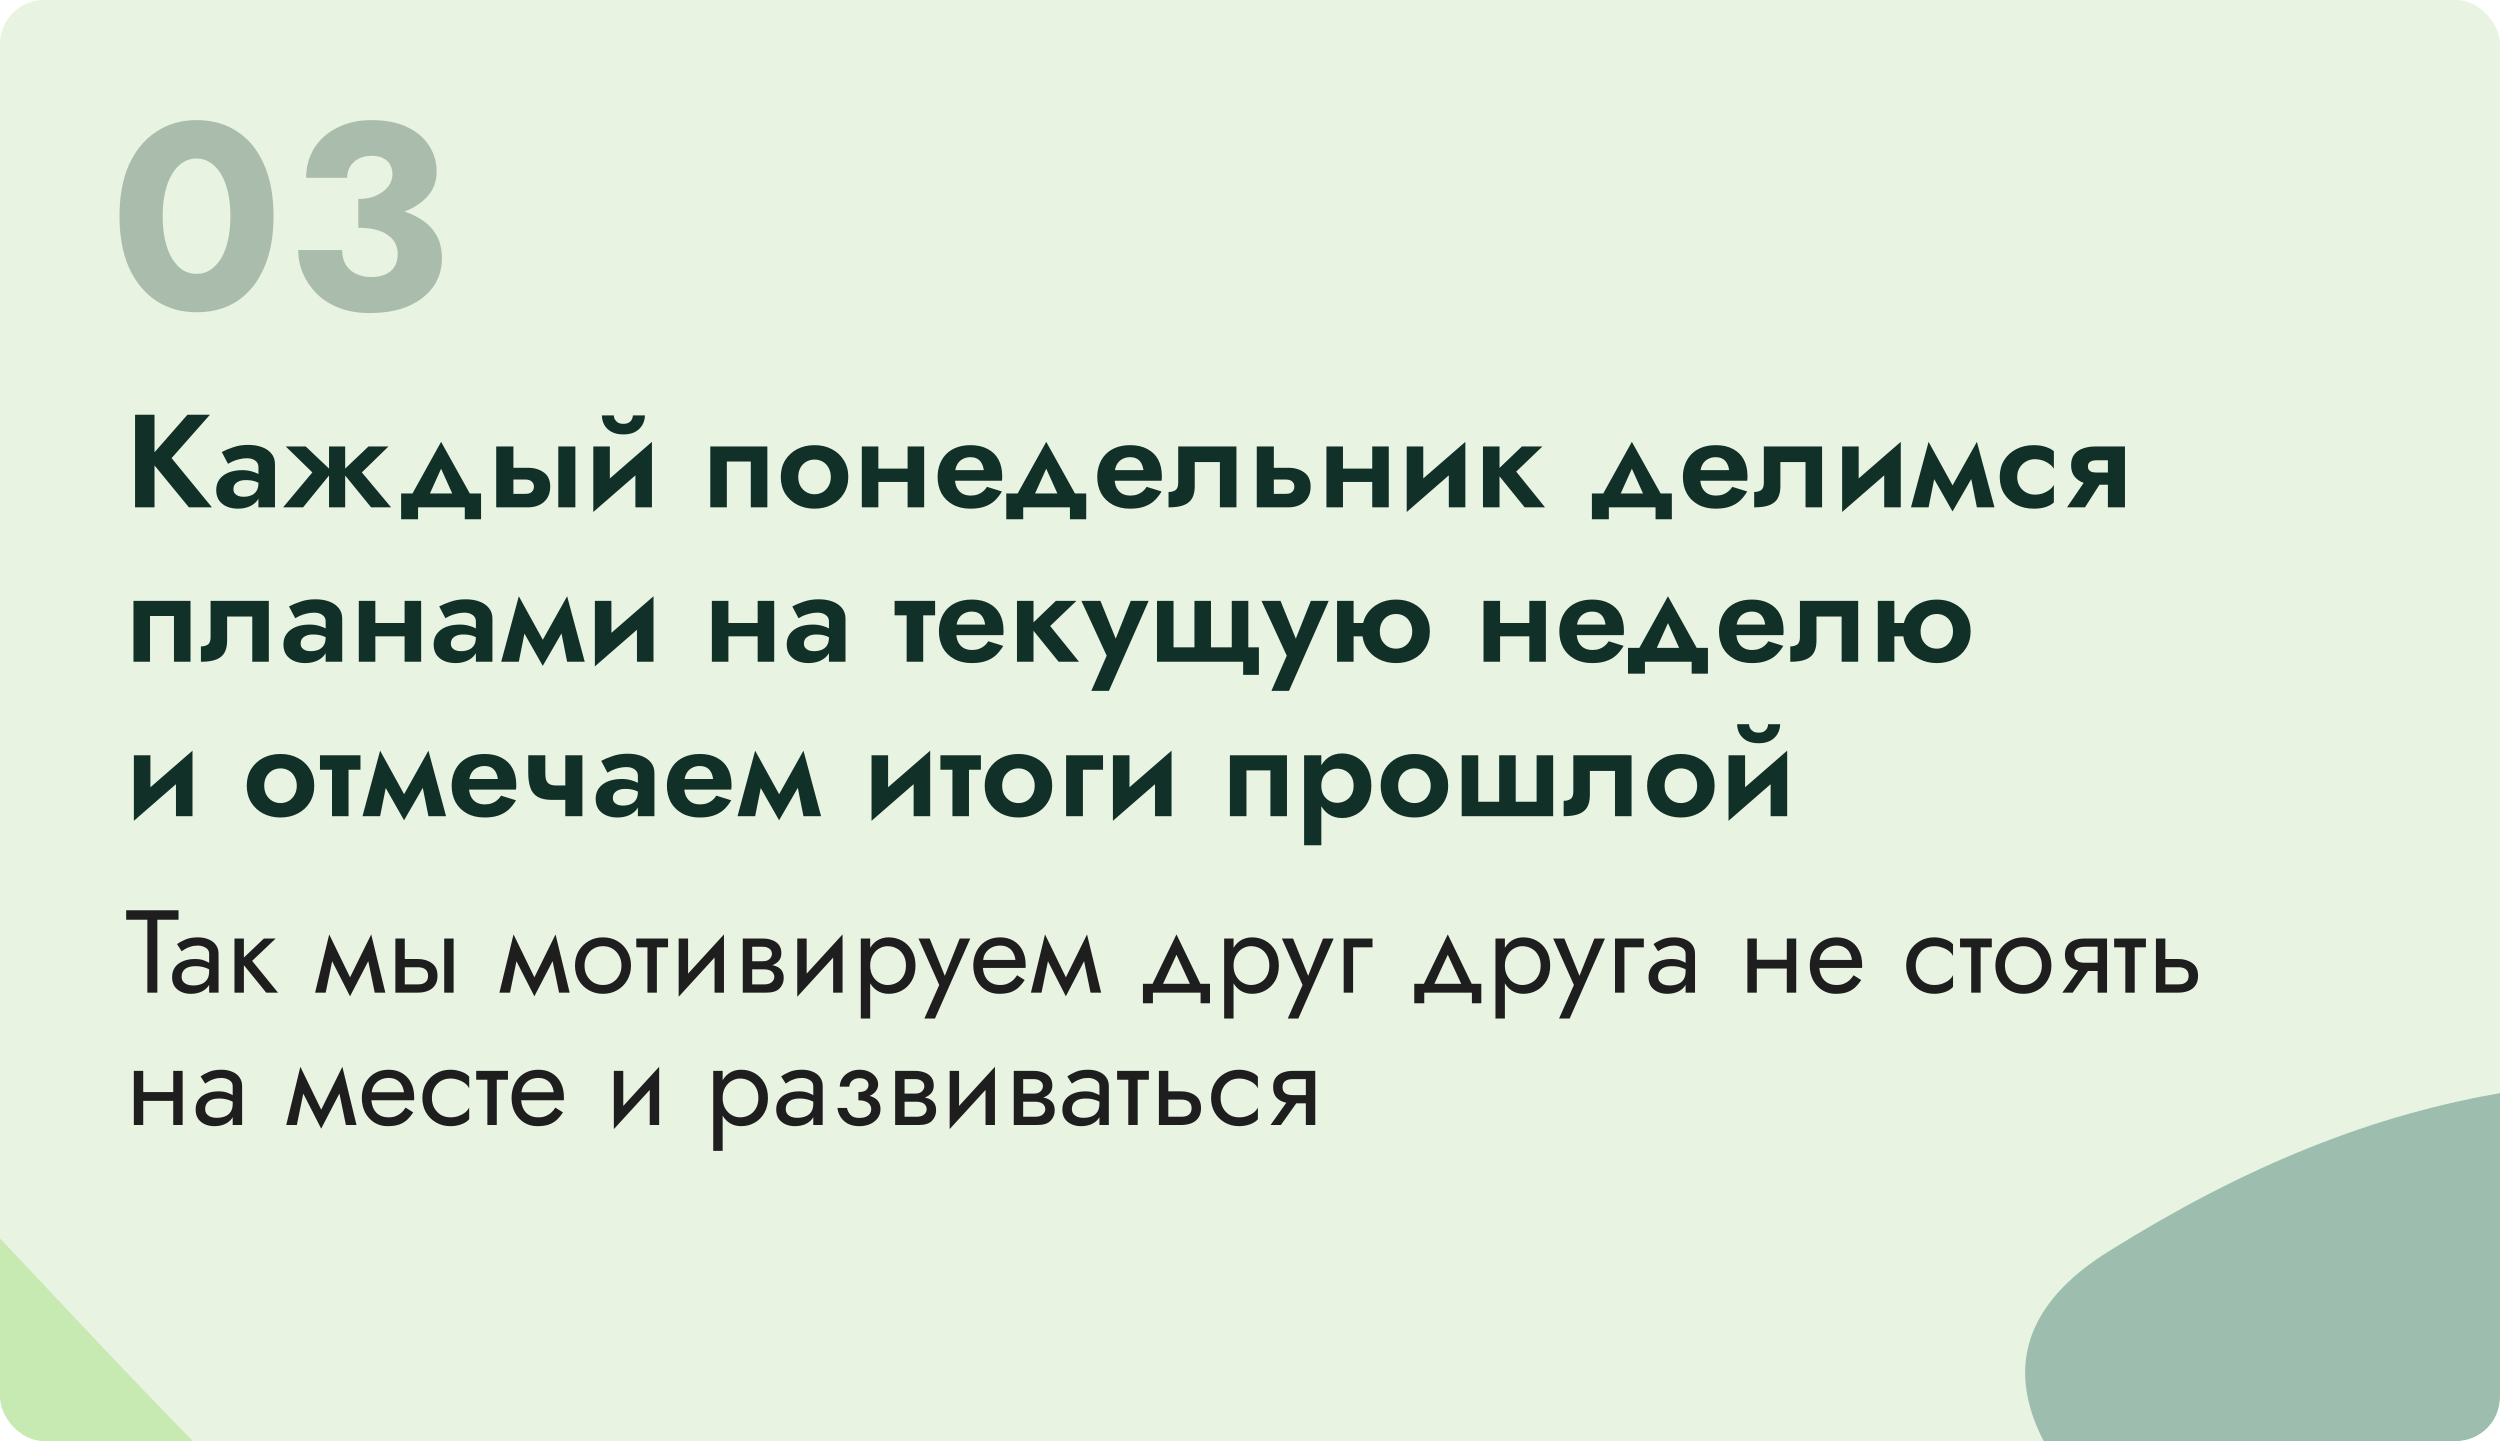
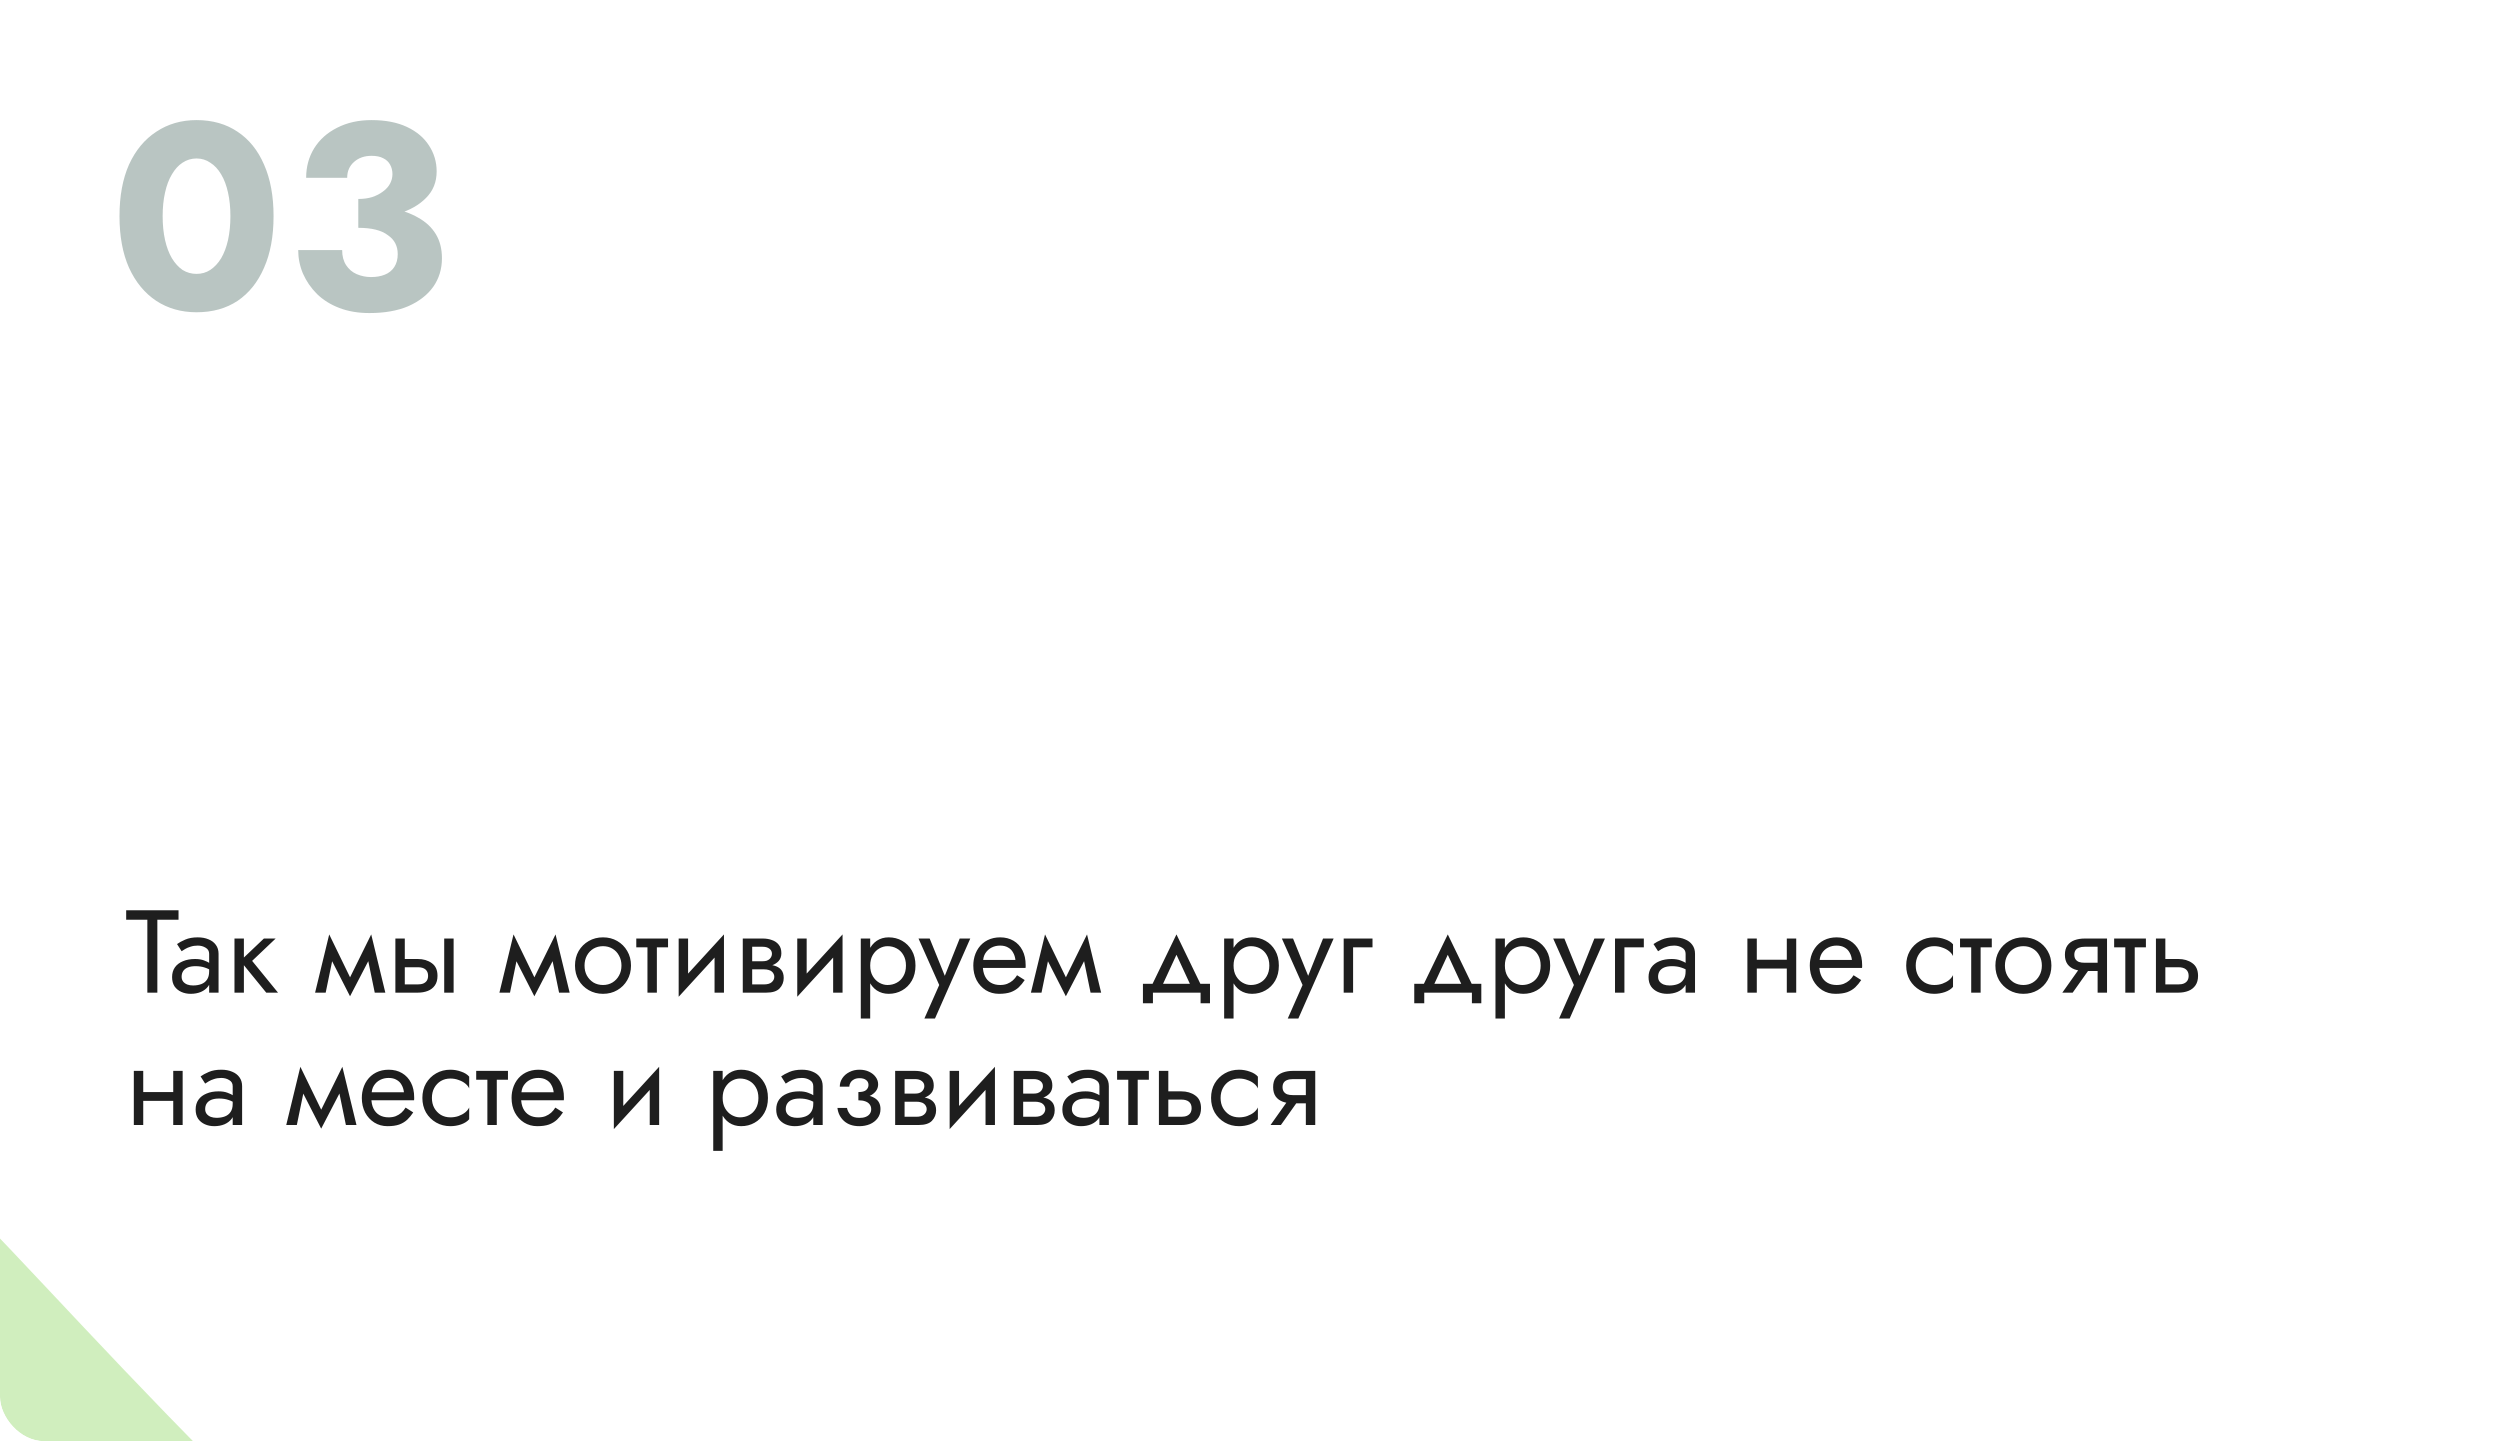
<svg xmlns="http://www.w3.org/2000/svg" width="340" height="196" viewBox="0 0 340 196" fill="none">
  <g clip-path="url(#clip0_187_75)">
-     <rect width="340" height="196" rx="6" fill="#E9F3E1" />
    <g filter="url(#filter0_f_187_75)">
      <path d="M312.753 328.708C307.189 377.232 223.292 400.9 125.362 381.572C27.433 362.243 -39.742 204.783 -34.179 156.259C-28.616 107.735 39.342 247.984 137.272 267.312C235.201 286.64 318.316 280.184 312.753 328.708Z" fill="#B1E293" fill-opacity="0.6" />
    </g>
    <g filter="url(#filter1_f_187_75)">
-       <path d="M10.149 255.116C-11.49 225.42 -8.379 208.28 -15.031 178.739C-27.872 121.714 1 94.769 -17.151 37.253C-54.189 -80.106 -254.301 200.134 -110.635 302.118C-20.322 366.229 271.058 457.555 194.999 388.185C164.623 360.482 130.242 352.822 94.361 327.131C57.331 300.618 32.232 285.422 10.149 255.116Z" fill="url(#paint0_linear_187_75)" fill-opacity="0.6" />
+       <path d="M10.149 255.116C-27.872 121.714 1 94.769 -17.151 37.253C-54.189 -80.106 -254.301 200.134 -110.635 302.118C-20.322 366.229 271.058 457.555 194.999 388.185C164.623 360.482 130.242 352.822 94.361 327.131C57.331 300.618 32.232 285.422 10.149 255.116Z" fill="url(#paint0_linear_187_75)" fill-opacity="0.6" />
    </g>
    <g filter="url(#filter2_f_187_75)">
-       <path d="M401.841 151.608C356.713 141.641 323.856 146.958 286.679 170.244C211.367 217.417 539.519 330.261 512.965 248.058C496.222 196.228 459.483 164.34 401.841 151.608Z" fill="#3C7C6D" fill-opacity="0.44" />
-     </g>
+       </g>
    <g filter="url(#filter3_f_187_75)">
      <path d="M262.547 321.662C225.156 312.974 198.37 315.76 168.668 331.428C108.497 363.168 381.805 455.598 357.135 395.165C341.58 357.061 310.308 332.76 262.547 321.662Z" fill="#C2E7AC" fill-opacity="0.6" />
    </g>
    <path d="M22.12 29.4C22.12 28.224 22.228 27.156 22.444 26.196C22.66 25.212 22.972 24.384 23.38 23.712C23.788 23.016 24.268 22.488 24.82 22.128C25.396 21.744 26.032 21.552 26.728 21.552C27.424 21.552 28.048 21.744 28.6 22.128C29.176 22.488 29.668 23.016 30.076 23.712C30.484 24.384 30.796 25.212 31.012 26.196C31.228 27.156 31.336 28.224 31.336 29.4C31.336 30.576 31.228 31.656 31.012 32.64C30.796 33.6 30.484 34.428 30.076 35.124C29.668 35.796 29.176 36.324 28.6 36.708C28.048 37.068 27.424 37.248 26.728 37.248C26.032 37.248 25.396 37.068 24.82 36.708C24.268 36.324 23.788 35.796 23.38 35.124C22.972 34.428 22.66 33.6 22.444 32.64C22.228 31.656 22.12 30.576 22.12 29.4ZM16.252 29.4C16.252 32.136 16.684 34.476 17.548 36.42C18.436 38.364 19.672 39.864 21.256 40.92C22.84 41.952 24.664 42.468 26.728 42.468C28.888 42.468 30.748 41.952 32.308 40.92C33.868 39.864 35.068 38.364 35.908 36.42C36.772 34.476 37.204 32.136 37.204 29.4C37.204 26.664 36.772 24.324 35.908 22.38C35.068 20.436 33.868 18.948 32.308 17.916C30.748 16.86 28.888 16.332 26.728 16.332C24.664 16.332 22.84 16.86 21.256 17.916C19.672 18.948 18.436 20.436 17.548 22.38C16.684 24.324 16.252 26.664 16.252 29.4ZM48.728 29.796C50.72 29.796 52.52 29.556 54.128 29.076C55.736 28.596 57.008 27.876 57.944 26.916C58.904 25.956 59.384 24.756 59.384 23.316C59.384 22.02 59.036 20.844 58.34 19.788C57.668 18.732 56.672 17.892 55.352 17.268C54.032 16.644 52.424 16.332 50.528 16.332C48.752 16.332 47.192 16.68 45.848 17.376C44.504 18.048 43.46 18.984 42.716 20.184C41.996 21.36 41.636 22.692 41.636 24.18H47.216C47.216 23.292 47.528 22.572 48.152 22.02C48.776 21.468 49.568 21.192 50.528 21.192C51.176 21.192 51.704 21.3 52.112 21.516C52.52 21.708 52.832 21.996 53.048 22.38C53.264 22.764 53.372 23.196 53.372 23.676C53.372 24.132 53.264 24.564 53.048 24.972C52.832 25.38 52.508 25.74 52.076 26.052C51.668 26.364 51.176 26.616 50.6 26.808C50.048 26.976 49.424 27.06 48.728 27.06V29.796ZM50.24 42.576C52.304 42.576 54.068 42.264 55.532 41.64C56.996 40.992 58.124 40.116 58.916 39.012C59.708 37.884 60.104 36.588 60.104 35.124C60.104 33.852 59.828 32.76 59.276 31.848C58.724 30.936 57.932 30.192 56.9 29.616C55.868 29.016 54.656 28.584 53.264 28.32C51.896 28.032 50.384 27.888 48.728 27.888V30.984C49.64 30.984 50.432 31.068 51.104 31.236C51.776 31.404 52.328 31.656 52.76 31.992C53.216 32.304 53.552 32.676 53.768 33.108C53.984 33.54 54.092 34.02 54.092 34.548C54.092 35.244 53.936 35.832 53.624 36.312C53.312 36.792 52.88 37.14 52.328 37.356C51.8 37.572 51.176 37.68 50.456 37.68C49.784 37.68 49.136 37.548 48.512 37.284C47.912 37.02 47.432 36.612 47.072 36.06C46.712 35.508 46.532 34.824 46.532 34.008H40.556C40.556 35.112 40.772 36.18 41.204 37.212C41.66 38.244 42.296 39.168 43.112 39.984C43.952 40.8 44.972 41.436 46.172 41.892C47.372 42.348 48.728 42.576 50.24 42.576Z" fill="#173F35" fill-opacity="0.3" />
-     <path d="M18.368 56.4H21.014V69H18.368V56.4ZM25.496 56.4H28.556L23.336 62.304L28.826 69H25.694L20.258 62.376L25.496 56.4ZM31.746 66.534C31.746 66.762 31.806 66.954 31.926 67.11C32.046 67.254 32.208 67.368 32.412 67.452C32.628 67.524 32.862 67.56 33.114 67.56C33.486 67.56 33.828 67.5 34.14 67.38C34.452 67.26 34.698 67.062 34.878 66.786C35.058 66.51 35.148 66.144 35.148 65.688L35.436 66.66C35.436 67.188 35.298 67.644 35.022 68.028C34.746 68.4 34.374 68.688 33.906 68.892C33.45 69.084 32.934 69.18 32.358 69.18C31.794 69.18 31.29 69.084 30.846 68.892C30.402 68.7 30.048 68.418 29.784 68.046C29.532 67.662 29.406 67.194 29.406 66.642C29.406 66.078 29.55 65.598 29.838 65.202C30.138 64.794 30.552 64.482 31.08 64.266C31.62 64.05 32.25 63.942 32.97 63.942C33.414 63.942 33.828 63.996 34.212 64.104C34.596 64.212 34.92 64.338 35.184 64.482C35.448 64.626 35.634 64.764 35.742 64.896V66.03C35.406 65.778 35.058 65.592 34.698 65.472C34.338 65.352 33.912 65.292 33.42 65.292C33.06 65.292 32.754 65.346 32.502 65.454C32.25 65.562 32.058 65.706 31.926 65.886C31.806 66.066 31.746 66.282 31.746 66.534ZM31.008 63.078L30.162 61.476C30.582 61.248 31.098 61.032 31.71 60.828C32.322 60.612 33 60.504 33.744 60.504C34.464 60.504 35.094 60.606 35.634 60.81C36.186 61.014 36.618 61.314 36.93 61.71C37.242 62.094 37.398 62.568 37.398 63.132V69H35.148V63.51C35.148 63.138 35.004 62.85 34.716 62.646C34.428 62.43 34.056 62.322 33.6 62.322C33.204 62.322 32.832 62.37 32.484 62.466C32.148 62.55 31.848 62.652 31.584 62.772C31.332 62.892 31.14 62.994 31.008 63.078ZM50.112 60.72H52.83L49.212 64.248L53.19 69H50.472L46.512 64.14L50.112 60.72ZM46.944 60.72V69H44.748V60.72H46.944ZM41.58 60.72L45.18 64.14L41.22 69H38.502L42.48 64.248L38.862 60.72H41.58ZM59.989 63.744L57.864 68.46L55.56 68.082L59.989 60.09L64.434 68.082L62.112 68.46L59.989 63.744ZM63.211 69H56.856V70.62H54.553V67.11H65.424V70.62H63.211V69ZM75.927 60.72H78.249V69H75.927V60.72ZM67.485 60.72H69.825V69H67.485V60.72ZM69.231 65.22V63.618H71.805C72.657 63.618 73.371 63.828 73.947 64.248C74.535 64.656 74.829 65.304 74.829 66.192C74.829 66.78 74.697 67.29 74.433 67.722C74.169 68.142 73.809 68.46 73.353 68.676C72.897 68.892 72.381 69 71.805 69H69.231V67.164H71.463C71.715 67.164 71.925 67.128 72.093 67.056C72.261 66.972 72.387 66.858 72.471 66.714C72.567 66.57 72.615 66.396 72.615 66.192C72.615 65.892 72.513 65.658 72.309 65.49C72.117 65.31 71.835 65.22 71.463 65.22H69.231ZM88.573 62.772L80.689 69.63L80.779 66.948L88.663 60.09L88.573 62.772ZM82.939 60.72V67.272L80.689 69.63V60.72H82.939ZM88.663 60.09V69H86.413V62.448L88.663 60.09ZM81.859 56.49H83.479C83.479 56.682 83.527 56.868 83.623 57.048C83.719 57.216 83.863 57.36 84.055 57.48C84.247 57.588 84.487 57.642 84.775 57.642C85.075 57.642 85.321 57.588 85.513 57.48C85.705 57.36 85.843 57.216 85.927 57.048C86.023 56.868 86.071 56.682 86.071 56.49H87.709C87.709 56.946 87.595 57.378 87.367 57.786C87.139 58.182 86.809 58.5 86.377 58.74C85.945 58.968 85.411 59.082 84.775 59.082C84.151 59.082 83.617 58.968 83.173 58.74C82.741 58.5 82.411 58.182 82.183 57.786C81.967 57.378 81.859 56.946 81.859 56.49ZM104.358 60.72V69H102.108V62.772H98.85V69H96.6V60.72H104.358ZM106.187 64.86C106.187 63.996 106.385 63.24 106.781 62.592C107.189 61.944 107.735 61.44 108.419 61.08C109.115 60.72 109.901 60.54 110.777 60.54C111.653 60.54 112.433 60.72 113.117 61.08C113.813 61.44 114.359 61.944 114.755 62.592C115.163 63.24 115.367 63.996 115.367 64.86C115.367 65.712 115.163 66.468 114.755 67.128C114.359 67.776 113.813 68.28 113.117 68.64C112.433 69 111.653 69.18 110.777 69.18C109.901 69.18 109.115 69 108.419 68.64C107.735 68.28 107.189 67.776 106.781 67.128C106.385 66.468 106.187 65.712 106.187 64.86ZM108.563 64.86C108.563 65.328 108.659 65.742 108.851 66.102C109.055 66.45 109.325 66.726 109.661 66.93C109.997 67.122 110.369 67.218 110.777 67.218C111.185 67.218 111.557 67.122 111.893 66.93C112.229 66.726 112.493 66.45 112.685 66.102C112.889 65.742 112.991 65.328 112.991 64.86C112.991 64.392 112.889 63.978 112.685 63.618C112.493 63.258 112.229 62.982 111.893 62.79C111.557 62.598 111.185 62.502 110.777 62.502C110.369 62.502 109.997 62.598 109.661 62.79C109.325 62.982 109.055 63.258 108.851 63.618C108.659 63.978 108.563 64.392 108.563 64.86ZM118.052 65.544V63.726H124.568V65.544H118.052ZM123.434 60.72H125.684V69H123.434V60.72ZM117.206 60.72H119.456V69H117.206V60.72ZM128.846 65.382V63.942H133.796C133.748 63.582 133.652 63.27 133.508 63.006C133.364 62.742 133.166 62.538 132.914 62.394C132.662 62.25 132.344 62.178 131.96 62.178C131.564 62.178 131.21 62.268 130.898 62.448C130.586 62.616 130.34 62.868 130.16 63.204C129.98 63.54 129.89 63.936 129.89 64.392L129.854 64.86C129.854 65.448 129.944 65.934 130.124 66.318C130.316 66.69 130.574 66.966 130.898 67.146C131.222 67.314 131.588 67.398 131.996 67.398C132.356 67.398 132.674 67.35 132.95 67.254C133.226 67.158 133.472 67.02 133.688 66.84C133.904 66.66 134.084 66.45 134.228 66.21L136.262 66.84C135.986 67.308 135.662 67.722 135.29 68.082C134.918 68.43 134.462 68.7 133.922 68.892C133.394 69.084 132.746 69.18 131.978 69.18C131.054 69.18 130.256 68.994 129.584 68.622C128.912 68.25 128.396 67.74 128.036 67.092C127.688 66.432 127.514 65.688 127.514 64.86C127.514 64.704 127.52 64.554 127.532 64.41C127.544 64.266 127.562 64.122 127.586 63.978C127.706 63.294 127.952 62.694 128.324 62.178C128.696 61.662 129.194 61.26 129.818 60.972C130.442 60.684 131.168 60.54 131.996 60.54C132.908 60.54 133.682 60.714 134.318 61.062C134.966 61.398 135.458 61.878 135.794 62.502C136.13 63.126 136.298 63.876 136.298 64.752C136.298 64.824 136.298 64.914 136.298 65.022C136.298 65.13 136.286 65.25 136.262 65.382H128.846ZM142.289 63.744L140.165 68.46L137.861 68.082L142.289 60.09L146.735 68.082L144.413 68.46L142.289 63.744ZM145.511 69H139.157V70.62H136.853V67.11H147.725V70.62H145.511V69ZM150.559 65.382V63.942H155.509C155.461 63.582 155.365 63.27 155.221 63.006C155.077 62.742 154.879 62.538 154.627 62.394C154.375 62.25 154.057 62.178 153.673 62.178C153.277 62.178 152.923 62.268 152.611 62.448C152.299 62.616 152.053 62.868 151.873 63.204C151.693 63.54 151.603 63.936 151.603 64.392L151.567 64.86C151.567 65.448 151.657 65.934 151.837 66.318C152.029 66.69 152.287 66.966 152.611 67.146C152.935 67.314 153.301 67.398 153.709 67.398C154.069 67.398 154.387 67.35 154.663 67.254C154.939 67.158 155.185 67.02 155.401 66.84C155.617 66.66 155.797 66.45 155.941 66.21L157.975 66.84C157.699 67.308 157.375 67.722 157.003 68.082C156.631 68.43 156.175 68.7 155.635 68.892C155.107 69.084 154.459 69.18 153.691 69.18C152.767 69.18 151.969 68.994 151.297 68.622C150.625 68.25 150.109 67.74 149.749 67.092C149.401 66.432 149.227 65.688 149.227 64.86C149.227 64.704 149.233 64.554 149.245 64.41C149.257 64.266 149.275 64.122 149.299 63.978C149.419 63.294 149.665 62.694 150.037 62.178C150.409 61.662 150.907 61.26 151.531 60.972C152.155 60.684 152.881 60.54 153.709 60.54C154.621 60.54 155.395 60.714 156.031 61.062C156.679 61.398 157.171 61.878 157.507 62.502C157.843 63.126 158.011 63.876 158.011 64.752C158.011 64.824 158.011 64.914 158.011 65.022C158.011 65.13 157.999 65.25 157.975 65.382H150.559ZM168.156 60.72V69H165.906V62.844H162.486V66.12C162.486 66.768 162.372 67.308 162.144 67.74C161.916 68.16 161.538 68.478 161.01 68.694C160.494 68.898 159.798 69 158.922 69V66.912C159.282 66.912 159.588 66.834 159.84 66.678C160.104 66.51 160.236 66.168 160.236 65.652V60.72H168.156ZM170.92 60.72H173.242V69H170.92V60.72ZM172.648 65.22V63.618H175.222C176.074 63.618 176.788 63.828 177.364 64.248C177.952 64.656 178.246 65.304 178.246 66.192C178.246 66.78 178.114 67.29 177.85 67.722C177.586 68.142 177.226 68.46 176.77 68.676C176.314 68.892 175.798 69 175.222 69H172.648V67.164H174.88C175.132 67.164 175.342 67.128 175.51 67.056C175.678 66.972 175.804 66.858 175.888 66.714C175.984 66.57 176.032 66.396 176.032 66.192C176.032 65.892 175.936 65.658 175.744 65.49C175.552 65.31 175.264 65.22 174.88 65.22H172.648ZM181.241 65.544V63.726H187.757V65.544H181.241ZM186.623 60.72H188.873V69H186.623V60.72ZM180.395 60.72H182.645V69H180.395V60.72ZM199.198 62.772L191.314 69.63L191.404 66.948L199.288 60.09L199.198 62.772ZM193.564 60.72V67.272L191.314 69.63V60.72H193.564ZM199.288 60.09V69H197.038V62.448L199.288 60.09ZM201.685 60.72H203.935V69H201.685V60.72ZM206.977 60.72H209.767L206.203 64.14L210.127 69H207.355L203.413 64.14L206.977 60.72ZM221.934 63.744L219.81 68.46L217.506 68.082L221.934 60.09L226.38 68.082L224.058 68.46L221.934 63.744ZM225.156 69H218.802V70.62H216.498V67.11H227.37V70.62H225.156V69ZM230.205 65.382V63.942H235.155C235.107 63.582 235.011 63.27 234.867 63.006C234.723 62.742 234.525 62.538 234.273 62.394C234.021 62.25 233.703 62.178 233.319 62.178C232.923 62.178 232.569 62.268 232.257 62.448C231.945 62.616 231.699 62.868 231.519 63.204C231.339 63.54 231.249 63.936 231.249 64.392L231.213 64.86C231.213 65.448 231.303 65.934 231.483 66.318C231.675 66.69 231.933 66.966 232.257 67.146C232.581 67.314 232.947 67.398 233.355 67.398C233.715 67.398 234.033 67.35 234.309 67.254C234.585 67.158 234.831 67.02 235.047 66.84C235.263 66.66 235.443 66.45 235.587 66.21L237.621 66.84C237.345 67.308 237.021 67.722 236.649 68.082C236.277 68.43 235.821 68.7 235.281 68.892C234.753 69.084 234.105 69.18 233.337 69.18C232.413 69.18 231.615 68.994 230.943 68.622C230.271 68.25 229.755 67.74 229.395 67.092C229.047 66.432 228.873 65.688 228.873 64.86C228.873 64.704 228.879 64.554 228.891 64.41C228.903 64.266 228.921 64.122 228.945 63.978C229.065 63.294 229.311 62.694 229.683 62.178C230.055 61.662 230.553 61.26 231.177 60.972C231.801 60.684 232.527 60.54 233.355 60.54C234.267 60.54 235.041 60.714 235.677 61.062C236.325 61.398 236.817 61.878 237.153 62.502C237.489 63.126 237.657 63.876 237.657 64.752C237.657 64.824 237.657 64.914 237.657 65.022C237.657 65.13 237.645 65.25 237.621 65.382H230.205ZM247.802 60.72V69H245.552V62.844H242.132V66.12C242.132 66.768 242.018 67.308 241.79 67.74C241.562 68.16 241.184 68.478 240.656 68.694C240.14 68.898 239.444 69 238.568 69V66.912C238.928 66.912 239.234 66.834 239.486 66.678C239.75 66.51 239.882 66.168 239.882 65.652V60.72H247.802ZM258.414 62.772L250.53 69.63L250.62 66.948L258.504 60.09L258.414 62.772ZM252.78 60.72V67.272L250.53 69.63V60.72H252.78ZM258.504 60.09V69H256.254V62.448L258.504 60.09ZM268.856 69L267.668 63.042L268.856 60.09L271.25 69H268.856ZM265.004 66.984L268.856 60.09L269.036 63.51L265.544 69.558L265.004 66.984ZM265.544 69.558L262.106 63.51L262.286 60.09L266.084 66.984L265.544 69.558ZM259.892 69L262.286 60.09L263.474 63.042L262.286 69H259.892ZM274.34 64.86C274.34 65.34 274.448 65.76 274.664 66.12C274.88 66.48 275.168 66.762 275.528 66.966C275.9 67.17 276.308 67.272 276.752 67.272C277.112 67.272 277.46 67.218 277.796 67.11C278.132 66.99 278.432 66.834 278.696 66.642C278.972 66.438 279.182 66.204 279.326 65.94V68.334C279.038 68.598 278.66 68.808 278.192 68.964C277.736 69.108 277.202 69.18 276.59 69.18C275.714 69.18 274.922 69 274.214 68.64C273.518 68.28 272.966 67.776 272.558 67.128C272.162 66.468 271.964 65.712 271.964 64.86C271.964 63.996 272.162 63.24 272.558 62.592C272.966 61.944 273.518 61.44 274.214 61.08C274.922 60.72 275.714 60.54 276.59 60.54C277.202 60.54 277.736 60.618 278.192 60.774C278.66 60.918 279.038 61.116 279.326 61.368V63.762C279.182 63.498 278.966 63.27 278.678 63.078C278.402 62.874 278.096 62.718 277.76 62.61C277.424 62.502 277.088 62.448 276.752 62.448C276.308 62.448 275.9 62.556 275.528 62.772C275.168 62.976 274.88 63.258 274.664 63.618C274.448 63.978 274.34 64.392 274.34 64.86ZM283.56 69H281.112L283.794 65.058H286.08L283.56 69ZM288.996 69H286.674V60.72H288.996V69ZM287.502 64.266V65.922H284.928C284.364 65.922 283.83 65.832 283.326 65.652C282.822 65.46 282.42 65.172 282.12 64.788C281.82 64.392 281.67 63.888 281.67 63.276C281.67 62.652 281.82 62.154 282.12 61.782C282.42 61.41 282.822 61.14 283.326 60.972C283.83 60.804 284.364 60.72 284.928 60.72H287.502V62.592H285.198C284.922 62.592 284.694 62.622 284.514 62.682C284.334 62.742 284.196 62.832 284.1 62.952C284.004 63.072 283.956 63.234 283.956 63.438C283.956 63.63 284.004 63.792 284.1 63.924C284.196 64.044 284.334 64.134 284.514 64.194C284.694 64.242 284.922 64.266 285.198 64.266H287.502ZM25.91 81.72V90H23.66V83.772H20.402V90H18.152V81.72H25.91ZM36.559 81.72V90H34.309V83.844H30.889V87.12C30.889 87.768 30.775 88.308 30.547 88.74C30.319 89.16 29.941 89.478 29.413 89.694C28.897 89.898 28.201 90 27.325 90V87.912C27.685 87.912 27.991 87.834 28.243 87.678C28.507 87.51 28.639 87.168 28.639 86.652V81.72H36.559ZM40.888 87.534C40.888 87.762 40.948 87.954 41.068 88.11C41.188 88.254 41.35 88.368 41.554 88.452C41.77 88.524 42.004 88.56 42.256 88.56C42.628 88.56 42.97 88.5 43.282 88.38C43.594 88.26 43.84 88.062 44.02 87.786C44.2 87.51 44.29 87.144 44.29 86.688L44.578 87.66C44.578 88.188 44.44 88.644 44.164 89.028C43.888 89.4 43.516 89.688 43.048 89.892C42.592 90.084 42.076 90.18 41.5 90.18C40.936 90.18 40.432 90.084 39.988 89.892C39.544 89.7 39.19 89.418 38.926 89.046C38.674 88.662 38.548 88.194 38.548 87.642C38.548 87.078 38.692 86.598 38.98 86.202C39.28 85.794 39.694 85.482 40.222 85.266C40.762 85.05 41.392 84.942 42.112 84.942C42.556 84.942 42.97 84.996 43.354 85.104C43.738 85.212 44.062 85.338 44.326 85.482C44.59 85.626 44.776 85.764 44.884 85.896V87.03C44.548 86.778 44.2 86.592 43.84 86.472C43.48 86.352 43.054 86.292 42.562 86.292C42.202 86.292 41.896 86.346 41.644 86.454C41.392 86.562 41.2 86.706 41.068 86.886C40.948 87.066 40.888 87.282 40.888 87.534ZM40.15 84.078L39.304 82.476C39.724 82.248 40.24 82.032 40.852 81.828C41.464 81.612 42.142 81.504 42.886 81.504C43.606 81.504 44.236 81.606 44.776 81.81C45.328 82.014 45.76 82.314 46.072 82.71C46.384 83.094 46.54 83.568 46.54 84.132V90H44.29V84.51C44.29 84.138 44.146 83.85 43.858 83.646C43.57 83.43 43.198 83.322 42.742 83.322C42.346 83.322 41.974 83.37 41.626 83.466C41.29 83.55 40.99 83.652 40.726 83.772C40.474 83.892 40.282 83.994 40.15 84.078ZM49.643 86.544V84.726H56.159V86.544H49.643ZM55.025 81.72H57.275V90H55.025V81.72ZM48.797 81.72H51.047V90H48.797V81.72ZM61.318 87.534C61.318 87.762 61.378 87.954 61.498 88.11C61.618 88.254 61.78 88.368 61.984 88.452C62.2 88.524 62.434 88.56 62.686 88.56C63.058 88.56 63.4 88.5 63.712 88.38C64.024 88.26 64.27 88.062 64.45 87.786C64.63 87.51 64.72 87.144 64.72 86.688L65.008 87.66C65.008 88.188 64.87 88.644 64.594 89.028C64.318 89.4 63.946 89.688 63.478 89.892C63.022 90.084 62.506 90.18 61.93 90.18C61.366 90.18 60.862 90.084 60.418 89.892C59.974 89.7 59.62 89.418 59.356 89.046C59.104 88.662 58.978 88.194 58.978 87.642C58.978 87.078 59.122 86.598 59.41 86.202C59.71 85.794 60.124 85.482 60.652 85.266C61.192 85.05 61.822 84.942 62.542 84.942C62.986 84.942 63.4 84.996 63.784 85.104C64.168 85.212 64.492 85.338 64.756 85.482C65.02 85.626 65.206 85.764 65.314 85.896V87.03C64.978 86.778 64.63 86.592 64.27 86.472C63.91 86.352 63.484 86.292 62.992 86.292C62.632 86.292 62.326 86.346 62.074 86.454C61.822 86.562 61.63 86.706 61.498 86.886C61.378 87.066 61.318 87.282 61.318 87.534ZM60.58 84.078L59.734 82.476C60.154 82.248 60.67 82.032 61.282 81.828C61.894 81.612 62.572 81.504 63.316 81.504C64.036 81.504 64.666 81.606 65.206 81.81C65.758 82.014 66.19 82.314 66.502 82.71C66.814 83.094 66.97 83.568 66.97 84.132V90H64.72V84.51C64.72 84.138 64.576 83.85 64.288 83.646C64 83.43 63.628 83.322 63.172 83.322C62.776 83.322 62.404 83.37 62.056 83.466C61.72 83.55 61.42 83.652 61.156 83.772C60.904 83.892 60.712 83.994 60.58 84.078ZM77.129 90L75.941 84.042L77.129 81.09L79.523 90H77.129ZM73.277 87.984L77.129 81.09L77.309 84.51L73.817 90.558L73.277 87.984ZM73.817 90.558L70.379 84.51L70.559 81.09L74.357 87.984L73.817 90.558ZM68.165 90L70.559 81.09L71.747 84.042L70.559 90H68.165ZM88.786 83.772L80.902 90.63L80.992 87.948L88.876 81.09L88.786 83.772ZM83.152 81.72V88.272L80.902 90.63V81.72H83.152ZM88.876 81.09V90H86.626V83.448L88.876 81.09ZM97.659 86.544V84.726H104.175V86.544H97.659ZM103.041 81.72H105.291V90H103.041V81.72ZM96.813 81.72H99.063V90H96.813V81.72ZM109.335 87.534C109.335 87.762 109.395 87.954 109.515 88.11C109.635 88.254 109.797 88.368 110.001 88.452C110.217 88.524 110.451 88.56 110.703 88.56C111.075 88.56 111.417 88.5 111.729 88.38C112.041 88.26 112.287 88.062 112.467 87.786C112.647 87.51 112.737 87.144 112.737 86.688L113.025 87.66C113.025 88.188 112.887 88.644 112.611 89.028C112.335 89.4 111.963 89.688 111.495 89.892C111.039 90.084 110.523 90.18 109.947 90.18C109.383 90.18 108.879 90.084 108.435 89.892C107.991 89.7 107.637 89.418 107.373 89.046C107.121 88.662 106.995 88.194 106.995 87.642C106.995 87.078 107.139 86.598 107.427 86.202C107.727 85.794 108.141 85.482 108.669 85.266C109.209 85.05 109.839 84.942 110.559 84.942C111.003 84.942 111.417 84.996 111.801 85.104C112.185 85.212 112.509 85.338 112.773 85.482C113.037 85.626 113.223 85.764 113.331 85.896V87.03C112.995 86.778 112.647 86.592 112.287 86.472C111.927 86.352 111.501 86.292 111.009 86.292C110.649 86.292 110.343 86.346 110.091 86.454C109.839 86.562 109.647 86.706 109.515 86.886C109.395 87.066 109.335 87.282 109.335 87.534ZM108.597 84.078L107.751 82.476C108.171 82.248 108.687 82.032 109.299 81.828C109.911 81.612 110.589 81.504 111.333 81.504C112.053 81.504 112.683 81.606 113.223 81.81C113.775 82.014 114.207 82.314 114.519 82.71C114.831 83.094 114.987 83.568 114.987 84.132V90H112.737V84.51C112.737 84.138 112.593 83.85 112.305 83.646C112.017 83.43 111.645 83.322 111.189 83.322C110.793 83.322 110.421 83.37 110.073 83.466C109.737 83.55 109.437 83.652 109.173 83.772C108.921 83.892 108.729 83.994 108.597 84.078ZM121.668 81.72H127.176V83.682H121.668V81.72ZM123.306 82.08H125.556V90H123.306V82.08ZM129.026 86.382V84.942H133.976C133.928 84.582 133.832 84.27 133.688 84.006C133.544 83.742 133.346 83.538 133.094 83.394C132.842 83.25 132.524 83.178 132.14 83.178C131.744 83.178 131.39 83.268 131.078 83.448C130.766 83.616 130.52 83.868 130.34 84.204C130.16 84.54 130.07 84.936 130.07 85.392L130.034 85.86C130.034 86.448 130.124 86.934 130.304 87.318C130.496 87.69 130.754 87.966 131.078 88.146C131.402 88.314 131.768 88.398 132.176 88.398C132.536 88.398 132.854 88.35 133.13 88.254C133.406 88.158 133.652 88.02 133.868 87.84C134.084 87.66 134.264 87.45 134.408 87.21L136.442 87.84C136.166 88.308 135.842 88.722 135.47 89.082C135.098 89.43 134.642 89.7 134.102 89.892C133.574 90.084 132.926 90.18 132.158 90.18C131.234 90.18 130.436 89.994 129.764 89.622C129.092 89.25 128.576 88.74 128.216 88.092C127.868 87.432 127.694 86.688 127.694 85.86C127.694 85.704 127.7 85.554 127.712 85.41C127.724 85.266 127.742 85.122 127.766 84.978C127.886 84.294 128.132 83.694 128.504 83.178C128.876 82.662 129.374 82.26 129.998 81.972C130.622 81.684 131.348 81.54 132.176 81.54C133.088 81.54 133.862 81.714 134.498 82.062C135.146 82.398 135.638 82.878 135.974 83.502C136.31 84.126 136.478 84.876 136.478 85.752C136.478 85.824 136.478 85.914 136.478 86.022C136.478 86.13 136.466 86.25 136.442 86.382H129.026ZM138.307 81.72H140.557V90H138.307V81.72ZM143.599 81.72H146.389L142.825 85.14L146.749 90H143.977L140.035 85.14L143.599 81.72ZM156.214 81.72L150.814 93.96H148.42L150.508 89.172L147.07 81.72H149.662L152.326 88.308L151.174 88.272L153.784 81.72H156.214ZM164.694 88.038H167.52V81.72H169.77V88.038H171.21V91.782H169.068V90H157.35V81.72H159.6V88.038H162.444V81.72H164.694V88.038ZM180.705 81.72L175.305 93.96H172.911L174.999 89.172L171.561 81.72H174.153L176.817 88.308L175.665 88.272L178.275 81.72H180.705ZM182.686 86.544V84.726H186.988V86.544H182.686ZM181.84 81.72H184.09V90H181.84V81.72ZM185.26 85.86C185.26 84.996 185.458 84.24 185.854 83.592C186.262 82.944 186.814 82.44 187.51 82.08C188.206 81.72 188.986 81.54 189.85 81.54C190.738 81.54 191.524 81.72 192.208 82.08C192.904 82.44 193.45 82.944 193.846 83.592C194.254 84.24 194.458 84.996 194.458 85.86C194.458 86.712 194.254 87.468 193.846 88.128C193.45 88.776 192.904 89.28 192.208 89.64C191.524 90 190.738 90.18 189.85 90.18C188.986 90.18 188.206 90 187.51 89.64C186.814 89.28 186.262 88.776 185.854 88.128C185.458 87.468 185.26 86.712 185.26 85.86ZM187.654 85.86C187.654 86.328 187.75 86.742 187.942 87.102C188.146 87.45 188.41 87.726 188.734 87.93C189.07 88.122 189.442 88.218 189.85 88.218C190.27 88.218 190.642 88.122 190.966 87.93C191.302 87.726 191.566 87.45 191.758 87.102C191.962 86.742 192.064 86.328 192.064 85.86C192.064 85.392 191.962 84.978 191.758 84.618C191.566 84.258 191.302 83.982 190.966 83.79C190.642 83.598 190.27 83.502 189.85 83.502C189.442 83.502 189.07 83.598 188.734 83.79C188.41 83.982 188.146 84.258 187.942 84.618C187.75 84.978 187.654 85.392 187.654 85.86ZM202.606 86.544V84.726H209.122V86.544H202.606ZM207.988 81.72H210.238V90H207.988V81.72ZM201.76 81.72H204.01V90H201.76V81.72ZM213.4 86.382V84.942H218.35C218.302 84.582 218.206 84.27 218.062 84.006C217.918 83.742 217.72 83.538 217.468 83.394C217.216 83.25 216.898 83.178 216.514 83.178C216.118 83.178 215.764 83.268 215.452 83.448C215.14 83.616 214.894 83.868 214.714 84.204C214.534 84.54 214.444 84.936 214.444 85.392L214.408 85.86C214.408 86.448 214.498 86.934 214.678 87.318C214.87 87.69 215.128 87.966 215.452 88.146C215.776 88.314 216.142 88.398 216.55 88.398C216.91 88.398 217.228 88.35 217.504 88.254C217.78 88.158 218.026 88.02 218.242 87.84C218.458 87.66 218.638 87.45 218.782 87.21L220.816 87.84C220.54 88.308 220.216 88.722 219.844 89.082C219.472 89.43 219.016 89.7 218.476 89.892C217.948 90.084 217.3 90.18 216.532 90.18C215.608 90.18 214.81 89.994 214.138 89.622C213.466 89.25 212.95 88.74 212.59 88.092C212.242 87.432 212.068 86.688 212.068 85.86C212.068 85.704 212.074 85.554 212.086 85.41C212.098 85.266 212.116 85.122 212.14 84.978C212.26 84.294 212.506 83.694 212.878 83.178C213.25 82.662 213.748 82.26 214.372 81.972C214.996 81.684 215.722 81.54 216.55 81.54C217.462 81.54 218.236 81.714 218.872 82.062C219.52 82.398 220.012 82.878 220.348 83.502C220.684 84.126 220.852 84.876 220.852 85.752C220.852 85.824 220.852 85.914 220.852 86.022C220.852 86.13 220.84 86.25 220.816 86.382H213.4ZM226.843 84.744L224.719 89.46L222.415 89.082L226.843 81.09L231.289 89.082L228.967 89.46L226.843 84.744ZM230.065 90H223.711V91.62H221.407V88.11H232.279V91.62H230.065V90ZM235.113 86.382V84.942H240.063C240.015 84.582 239.919 84.27 239.775 84.006C239.631 83.742 239.433 83.538 239.181 83.394C238.929 83.25 238.611 83.178 238.227 83.178C237.831 83.178 237.477 83.268 237.165 83.448C236.853 83.616 236.607 83.868 236.427 84.204C236.247 84.54 236.157 84.936 236.157 85.392L236.121 85.86C236.121 86.448 236.211 86.934 236.391 87.318C236.583 87.69 236.841 87.966 237.165 88.146C237.489 88.314 237.855 88.398 238.263 88.398C238.623 88.398 238.941 88.35 239.217 88.254C239.493 88.158 239.739 88.02 239.955 87.84C240.171 87.66 240.351 87.45 240.495 87.21L242.529 87.84C242.253 88.308 241.929 88.722 241.557 89.082C241.185 89.43 240.729 89.7 240.189 89.892C239.661 90.084 239.013 90.18 238.245 90.18C237.321 90.18 236.523 89.994 235.851 89.622C235.179 89.25 234.663 88.74 234.303 88.092C233.955 87.432 233.781 86.688 233.781 85.86C233.781 85.704 233.787 85.554 233.799 85.41C233.811 85.266 233.829 85.122 233.853 84.978C233.973 84.294 234.219 83.694 234.591 83.178C234.963 82.662 235.461 82.26 236.085 81.972C236.709 81.684 237.435 81.54 238.263 81.54C239.175 81.54 239.949 81.714 240.585 82.062C241.233 82.398 241.725 82.878 242.061 83.502C242.397 84.126 242.565 84.876 242.565 85.752C242.565 85.824 242.565 85.914 242.565 86.022C242.565 86.13 242.553 86.25 242.529 86.382H235.113ZM252.711 81.72V90H250.461V83.844H247.041V87.12C247.041 87.768 246.927 88.308 246.699 88.74C246.471 89.16 246.093 89.478 245.565 89.694C245.049 89.898 244.353 90 243.477 90V87.912C243.837 87.912 244.143 87.834 244.395 87.678C244.659 87.51 244.791 87.168 244.791 86.652V81.72H252.711ZM256.23 86.544V84.726H260.532V86.544H256.23ZM255.384 81.72H257.634V90H255.384V81.72ZM258.804 85.86C258.804 84.996 259.002 84.24 259.398 83.592C259.806 82.944 260.358 82.44 261.054 82.08C261.75 81.72 262.53 81.54 263.394 81.54C264.282 81.54 265.068 81.72 265.752 82.08C266.448 82.44 266.994 82.944 267.39 83.592C267.798 84.24 268.002 84.996 268.002 85.86C268.002 86.712 267.798 87.468 267.39 88.128C266.994 88.776 266.448 89.28 265.752 89.64C265.068 90 264.282 90.18 263.394 90.18C262.53 90.18 261.75 90 261.054 89.64C260.358 89.28 259.806 88.776 259.398 88.128C259.002 87.468 258.804 86.712 258.804 85.86ZM261.198 85.86C261.198 86.328 261.294 86.742 261.486 87.102C261.69 87.45 261.954 87.726 262.278 87.93C262.614 88.122 262.986 88.218 263.394 88.218C263.814 88.218 264.186 88.122 264.51 87.93C264.846 87.726 265.11 87.45 265.302 87.102C265.506 86.742 265.608 86.328 265.608 85.86C265.608 85.392 265.506 84.978 265.302 84.618C265.11 84.258 264.846 83.982 264.51 83.79C264.186 83.598 263.814 83.502 263.394 83.502C262.986 83.502 262.614 83.598 262.278 83.79C261.954 83.982 261.69 84.258 261.486 84.618C261.294 84.978 261.198 85.392 261.198 85.86ZM26.09 104.772L18.206 111.63L18.296 108.948L26.18 102.09L26.09 104.772ZM20.456 102.72V109.272L18.206 111.63V102.72H20.456ZM26.18 102.09V111H23.93V104.448L26.18 102.09ZM33.559 106.86C33.559 105.996 33.757 105.24 34.153 104.592C34.561 103.944 35.107 103.44 35.791 103.08C36.487 102.72 37.273 102.54 38.149 102.54C39.025 102.54 39.805 102.72 40.489 103.08C41.185 103.44 41.731 103.944 42.127 104.592C42.535 105.24 42.739 105.996 42.739 106.86C42.739 107.712 42.535 108.468 42.127 109.128C41.731 109.776 41.185 110.28 40.489 110.64C39.805 111 39.025 111.18 38.149 111.18C37.273 111.18 36.487 111 35.791 110.64C35.107 110.28 34.561 109.776 34.153 109.128C33.757 108.468 33.559 107.712 33.559 106.86ZM35.935 106.86C35.935 107.328 36.031 107.742 36.223 108.102C36.427 108.45 36.697 108.726 37.033 108.93C37.369 109.122 37.741 109.218 38.149 109.218C38.557 109.218 38.929 109.122 39.265 108.93C39.601 108.726 39.865 108.45 40.057 108.102C40.261 107.742 40.363 107.328 40.363 106.86C40.363 106.392 40.261 105.978 40.057 105.618C39.865 105.258 39.601 104.982 39.265 104.79C38.929 104.598 38.557 104.502 38.149 104.502C37.741 104.502 37.369 104.598 37.033 104.79C36.697 104.982 36.427 105.258 36.223 105.618C36.031 105.978 35.935 106.392 35.935 106.86ZM43.516 102.72H49.024V104.682H43.516V102.72ZM45.154 103.08H47.404V111H45.154V103.08ZM58.266 111L57.078 105.042L58.266 102.09L60.66 111H58.266ZM54.414 108.984L58.266 102.09L58.446 105.51L54.954 111.558L54.414 108.984ZM54.954 111.558L51.516 105.51L51.696 102.09L55.494 108.984L54.954 111.558ZM49.302 111L51.696 102.09L52.884 105.042L51.696 111H49.302ZM62.759 107.382V105.942H67.709C67.661 105.582 67.565 105.27 67.421 105.006C67.277 104.742 67.079 104.538 66.827 104.394C66.575 104.25 66.257 104.178 65.873 104.178C65.477 104.178 65.123 104.268 64.811 104.448C64.499 104.616 64.253 104.868 64.073 105.204C63.893 105.54 63.803 105.936 63.803 106.392L63.767 106.86C63.767 107.448 63.857 107.934 64.037 108.318C64.229 108.69 64.487 108.966 64.811 109.146C65.135 109.314 65.501 109.398 65.909 109.398C66.269 109.398 66.587 109.35 66.863 109.254C67.139 109.158 67.385 109.02 67.601 108.84C67.817 108.66 67.997 108.45 68.141 108.21L70.175 108.84C69.899 109.308 69.575 109.722 69.203 110.082C68.831 110.43 68.375 110.7 67.835 110.892C67.307 111.084 66.659 111.18 65.891 111.18C64.967 111.18 64.169 110.994 63.497 110.622C62.825 110.25 62.309 109.74 61.949 109.092C61.601 108.432 61.427 107.688 61.427 106.86C61.427 106.704 61.433 106.554 61.445 106.41C61.457 106.266 61.475 106.122 61.499 105.978C61.619 105.294 61.865 104.694 62.237 104.178C62.609 103.662 63.107 103.26 63.731 102.972C64.355 102.684 65.081 102.54 65.909 102.54C66.821 102.54 67.595 102.714 68.231 103.062C68.879 103.398 69.371 103.878 69.707 104.502C70.043 105.126 70.211 105.876 70.211 106.752C70.211 106.824 70.211 106.914 70.211 107.022C70.211 107.13 70.199 107.25 70.175 107.382H62.759ZM75.082 108.786L75.622 106.824H77.908V108.786H75.082ZM76.882 102.72H79.204V111H76.882V102.72ZM74.164 102.72V105.258C74.164 105.63 74.212 105.93 74.308 106.158C74.404 106.386 74.56 106.554 74.776 106.662C74.992 106.77 75.274 106.824 75.622 106.824L75.082 108.786C74.254 108.786 73.6 108.648 73.12 108.372C72.652 108.096 72.322 107.682 72.13 107.13C71.938 106.578 71.842 105.9 71.842 105.096V102.72H74.164ZM83.35 108.534C83.35 108.762 83.41 108.954 83.53 109.11C83.65 109.254 83.812 109.368 84.016 109.452C84.232 109.524 84.466 109.56 84.718 109.56C85.09 109.56 85.432 109.5 85.744 109.38C86.056 109.26 86.302 109.062 86.482 108.786C86.662 108.51 86.752 108.144 86.752 107.688L87.04 108.66C87.04 109.188 86.902 109.644 86.626 110.028C86.35 110.4 85.978 110.688 85.51 110.892C85.054 111.084 84.538 111.18 83.962 111.18C83.398 111.18 82.894 111.084 82.45 110.892C82.006 110.7 81.652 110.418 81.388 110.046C81.136 109.662 81.01 109.194 81.01 108.642C81.01 108.078 81.154 107.598 81.442 107.202C81.742 106.794 82.156 106.482 82.684 106.266C83.224 106.05 83.854 105.942 84.574 105.942C85.018 105.942 85.432 105.996 85.816 106.104C86.2 106.212 86.524 106.338 86.788 106.482C87.052 106.626 87.238 106.764 87.346 106.896V108.03C87.01 107.778 86.662 107.592 86.302 107.472C85.942 107.352 85.516 107.292 85.024 107.292C84.664 107.292 84.358 107.346 84.106 107.454C83.854 107.562 83.662 107.706 83.53 107.886C83.41 108.066 83.35 108.282 83.35 108.534ZM82.612 105.078L81.766 103.476C82.186 103.248 82.702 103.032 83.314 102.828C83.926 102.612 84.604 102.504 85.348 102.504C86.068 102.504 86.698 102.606 87.238 102.81C87.79 103.014 88.222 103.314 88.534 103.71C88.846 104.094 89.002 104.568 89.002 105.132V111H86.752V105.51C86.752 105.138 86.608 104.85 86.32 104.646C86.032 104.43 85.66 104.322 85.204 104.322C84.808 104.322 84.436 104.37 84.088 104.466C83.752 104.55 83.452 104.652 83.188 104.772C82.936 104.892 82.744 104.994 82.612 105.078ZM92.033 107.382V105.942H96.983C96.935 105.582 96.839 105.27 96.695 105.006C96.551 104.742 96.353 104.538 96.101 104.394C95.849 104.25 95.531 104.178 95.147 104.178C94.751 104.178 94.397 104.268 94.085 104.448C93.773 104.616 93.527 104.868 93.347 105.204C93.167 105.54 93.077 105.936 93.077 106.392L93.041 106.86C93.041 107.448 93.131 107.934 93.311 108.318C93.503 108.69 93.761 108.966 94.085 109.146C94.409 109.314 94.775 109.398 95.183 109.398C95.543 109.398 95.861 109.35 96.137 109.254C96.413 109.158 96.659 109.02 96.875 108.84C97.091 108.66 97.271 108.45 97.415 108.21L99.449 108.84C99.173 109.308 98.849 109.722 98.477 110.082C98.105 110.43 97.649 110.7 97.109 110.892C96.581 111.084 95.933 111.18 95.165 111.18C94.241 111.18 93.443 110.994 92.771 110.622C92.099 110.25 91.583 109.74 91.223 109.092C90.875 108.432 90.701 107.688 90.701 106.86C90.701 106.704 90.707 106.554 90.719 106.41C90.731 106.266 90.749 106.122 90.773 105.978C90.893 105.294 91.139 104.694 91.511 104.178C91.883 103.662 92.381 103.26 93.005 102.972C93.629 102.684 94.355 102.54 95.183 102.54C96.095 102.54 96.869 102.714 97.505 103.062C98.153 103.398 98.645 103.878 98.981 104.502C99.317 105.126 99.485 105.876 99.485 106.752C99.485 106.824 99.485 106.914 99.485 107.022C99.485 107.13 99.473 107.25 99.449 107.382H92.033ZM109.27 111L108.082 105.042L109.27 102.09L111.664 111H109.27ZM105.418 108.984L109.27 102.09L109.45 105.51L105.958 111.558L105.418 108.984ZM105.958 111.558L102.52 105.51L102.7 102.09L106.498 108.984L105.958 111.558ZM100.306 111L102.7 102.09L103.888 105.042L102.7 111H100.306ZM126.414 104.772L118.53 111.63L118.62 108.948L126.504 102.09L126.414 104.772ZM120.78 102.72V109.272L118.53 111.63V102.72H120.78ZM126.504 102.09V111H124.254V104.448L126.504 102.09ZM127.893 102.72H133.401V104.682H127.893V102.72ZM129.531 103.08H131.781V111H129.531V103.08ZM133.918 106.86C133.918 105.996 134.116 105.24 134.512 104.592C134.92 103.944 135.466 103.44 136.15 103.08C136.846 102.72 137.632 102.54 138.508 102.54C139.384 102.54 140.164 102.72 140.848 103.08C141.544 103.44 142.09 103.944 142.486 104.592C142.894 105.24 143.098 105.996 143.098 106.86C143.098 107.712 142.894 108.468 142.486 109.128C142.09 109.776 141.544 110.28 140.848 110.64C140.164 111 139.384 111.18 138.508 111.18C137.632 111.18 136.846 111 136.15 110.64C135.466 110.28 134.92 109.776 134.512 109.128C134.116 108.468 133.918 107.712 133.918 106.86ZM136.294 106.86C136.294 107.328 136.39 107.742 136.582 108.102C136.786 108.45 137.056 108.726 137.392 108.93C137.728 109.122 138.1 109.218 138.508 109.218C138.916 109.218 139.288 109.122 139.624 108.93C139.96 108.726 140.224 108.45 140.416 108.102C140.62 107.742 140.722 107.328 140.722 106.86C140.722 106.392 140.62 105.978 140.416 105.618C140.224 105.258 139.96 104.982 139.624 104.79C139.288 104.598 138.916 104.502 138.508 104.502C138.1 104.502 137.728 104.598 137.392 104.79C137.056 104.982 136.786 105.258 136.582 105.618C136.39 105.978 136.294 106.392 136.294 106.86ZM144.991 102.72H150.013V104.682H147.277V111H144.991V102.72ZM159.241 104.772L151.357 111.63L151.447 108.948L159.331 102.09L159.241 104.772ZM153.607 102.72V109.272L151.357 111.63V102.72H153.607ZM159.331 102.09V111H157.081V104.448L159.331 102.09ZM175.026 102.72V111H172.776V104.772H169.518V111H167.268V102.72H175.026ZM179.699 114.96H177.359V102.72H179.699V114.96ZM186.503 106.86C186.503 107.796 186.317 108.594 185.945 109.254C185.573 109.914 185.081 110.412 184.469 110.748C183.869 111.084 183.221 111.252 182.525 111.252C181.817 111.252 181.199 111.072 180.671 110.712C180.155 110.352 179.753 109.842 179.465 109.182C179.189 108.522 179.051 107.748 179.051 106.86C179.051 105.96 179.189 105.186 179.465 104.538C179.753 103.878 180.155 103.368 180.671 103.008C181.199 102.648 181.817 102.468 182.525 102.468C183.221 102.468 183.869 102.636 184.469 102.972C185.081 103.308 185.573 103.806 185.945 104.466C186.317 105.114 186.503 105.912 186.503 106.86ZM184.091 106.86C184.091 106.368 183.989 105.948 183.785 105.6C183.581 105.252 183.305 104.988 182.957 104.808C182.621 104.628 182.249 104.538 181.841 104.538C181.493 104.538 181.151 104.628 180.815 104.808C180.491 104.976 180.221 105.234 180.005 105.582C179.801 105.93 179.699 106.356 179.699 106.86C179.699 107.364 179.801 107.79 180.005 108.138C180.221 108.486 180.491 108.75 180.815 108.93C181.151 109.098 181.493 109.182 181.841 109.182C182.249 109.182 182.621 109.092 182.957 108.912C183.305 108.732 183.581 108.468 183.785 108.12C183.989 107.772 184.091 107.352 184.091 106.86ZM187.773 106.86C187.773 105.996 187.971 105.24 188.367 104.592C188.775 103.944 189.321 103.44 190.005 103.08C190.701 102.72 191.487 102.54 192.363 102.54C193.239 102.54 194.019 102.72 194.703 103.08C195.399 103.44 195.945 103.944 196.341 104.592C196.749 105.24 196.953 105.996 196.953 106.86C196.953 107.712 196.749 108.468 196.341 109.128C195.945 109.776 195.399 110.28 194.703 110.64C194.019 111 193.239 111.18 192.363 111.18C191.487 111.18 190.701 111 190.005 110.64C189.321 110.28 188.775 109.776 188.367 109.128C187.971 108.468 187.773 107.712 187.773 106.86ZM190.149 106.86C190.149 107.328 190.245 107.742 190.437 108.102C190.641 108.45 190.911 108.726 191.247 108.93C191.583 109.122 191.955 109.218 192.363 109.218C192.771 109.218 193.143 109.122 193.479 108.93C193.815 108.726 194.079 108.45 194.271 108.102C194.475 107.742 194.577 107.328 194.577 106.86C194.577 106.392 194.475 105.978 194.271 105.618C194.079 105.258 193.815 104.982 193.479 104.79C193.143 104.598 192.771 104.502 192.363 104.502C191.955 104.502 191.583 104.598 191.247 104.79C190.911 104.982 190.641 105.258 190.437 105.618C190.245 105.978 190.149 106.392 190.149 106.86ZM206.136 109.038H208.98V102.72H211.23V111H198.792V102.72H201.042V109.038H203.886V102.72H206.136V109.038ZM221.892 102.72V111H219.642V104.844H216.222V108.12C216.222 108.768 216.108 109.308 215.88 109.74C215.652 110.16 215.274 110.478 214.746 110.694C214.23 110.898 213.534 111 212.658 111V108.912C213.018 108.912 213.324 108.834 213.576 108.678C213.84 108.51 213.972 108.168 213.972 107.652V102.72H221.892ZM224.008 106.86C224.008 105.996 224.206 105.24 224.602 104.592C225.01 103.944 225.556 103.44 226.24 103.08C226.936 102.72 227.722 102.54 228.598 102.54C229.474 102.54 230.254 102.72 230.938 103.08C231.634 103.44 232.18 103.944 232.576 104.592C232.984 105.24 233.188 105.996 233.188 106.86C233.188 107.712 232.984 108.468 232.576 109.128C232.18 109.776 231.634 110.28 230.938 110.64C230.254 111 229.474 111.18 228.598 111.18C227.722 111.18 226.936 111 226.24 110.64C225.556 110.28 225.01 109.776 224.602 109.128C224.206 108.468 224.008 107.712 224.008 106.86ZM226.384 106.86C226.384 107.328 226.48 107.742 226.672 108.102C226.876 108.45 227.146 108.726 227.482 108.93C227.818 109.122 228.19 109.218 228.598 109.218C229.006 109.218 229.378 109.122 229.714 108.93C230.05 108.726 230.314 108.45 230.506 108.102C230.71 107.742 230.812 107.328 230.812 106.86C230.812 106.392 230.71 105.978 230.506 105.618C230.314 105.258 230.05 104.982 229.714 104.79C229.378 104.598 229.006 104.502 228.598 104.502C228.19 104.502 227.818 104.598 227.482 104.79C227.146 104.982 226.876 105.258 226.672 105.618C226.48 105.978 226.384 106.392 226.384 106.86ZM242.965 104.772L235.081 111.63L235.171 108.948L243.055 102.09L242.965 104.772ZM237.331 102.72V109.272L235.081 111.63V102.72H237.331ZM243.055 102.09V111H240.805V104.448L243.055 102.09ZM236.251 98.49H237.871C237.871 98.682 237.919 98.868 238.015 99.048C238.111 99.216 238.255 99.36 238.447 99.48C238.639 99.588 238.879 99.642 239.167 99.642C239.467 99.642 239.713 99.588 239.905 99.48C240.097 99.36 240.235 99.216 240.319 99.048C240.415 98.868 240.463 98.682 240.463 98.49H242.101C242.101 98.946 241.987 99.378 241.759 99.786C241.531 100.182 241.201 100.5 240.769 100.74C240.337 100.968 239.803 101.082 239.167 101.082C238.543 101.082 238.009 100.968 237.565 100.74C237.133 100.5 236.803 100.182 236.575 99.786C236.359 99.378 236.251 98.946 236.251 98.49Z" fill="#103028" />
    <path d="M17.16 125.08V123.8H24.28V125.08H21.4V135H20.04V125.08H17.16ZM24.7 132.84C24.7 133.096 24.769 133.315 24.908 133.496C25.046 133.667 25.233 133.8 25.468 133.896C25.702 133.981 25.964 134.024 26.252 134.024C26.678 134.024 27.057 133.96 27.388 133.832C27.718 133.704 27.974 133.501 28.156 133.224C28.348 132.947 28.444 132.579 28.444 132.12L28.7 132.92C28.7 133.389 28.572 133.795 28.316 134.136C28.07 134.467 27.74 134.723 27.324 134.904C26.908 135.075 26.444 135.16 25.932 135.16C25.473 135.16 25.052 135.075 24.668 134.904C24.284 134.733 23.974 134.483 23.74 134.152C23.516 133.811 23.404 133.389 23.404 132.888C23.404 132.365 23.532 131.923 23.788 131.56C24.044 131.197 24.406 130.92 24.876 130.728C25.345 130.525 25.9 130.424 26.54 130.424C27.009 130.424 27.409 130.488 27.74 130.616C28.081 130.733 28.353 130.872 28.556 131.032C28.758 131.181 28.897 131.304 28.972 131.4V132.152C28.609 131.896 28.241 131.709 27.868 131.592C27.494 131.464 27.073 131.4 26.604 131.4C26.177 131.4 25.82 131.459 25.532 131.576C25.254 131.693 25.046 131.859 24.908 132.072C24.769 132.285 24.7 132.541 24.7 132.84ZM24.7 129.368L24.076 128.392C24.353 128.189 24.726 127.987 25.196 127.784C25.665 127.581 26.23 127.48 26.892 127.48C27.457 127.48 27.948 127.571 28.364 127.752C28.79 127.923 29.121 128.173 29.356 128.504C29.601 128.835 29.724 129.24 29.724 129.72V135H28.444V129.72C28.444 129.347 28.284 129.069 27.964 128.888C27.654 128.696 27.297 128.6 26.892 128.6C26.54 128.6 26.22 128.648 25.932 128.744C25.644 128.829 25.393 128.936 25.18 129.064C24.977 129.181 24.817 129.283 24.7 129.368ZM31.889 127.64H33.169V135H31.889V127.64ZM35.889 127.64H37.489L34.289 130.68L37.809 135H36.209L32.689 130.68L35.889 127.64ZM50.965 135L49.765 129.16L50.485 127.08L52.405 135H50.965ZM47.125 133.896L50.485 127.08L50.645 129.64L47.605 135.496L47.125 133.896ZM47.605 135.496L44.613 129.64L44.773 127.08L48.085 133.896L47.605 135.496ZM42.853 135L44.773 127.08L45.493 129.16L44.293 135H42.853ZM60.412 127.64H61.692V135H60.412V127.64ZM53.772 127.64H55.052V135H53.772V127.64ZM54.524 131.544V130.424H56.812C57.569 130.424 58.204 130.611 58.716 130.984C59.239 131.347 59.5 131.923 59.5 132.712C59.5 133.235 59.383 133.667 59.148 134.008C58.913 134.349 58.593 134.6 58.188 134.76C57.782 134.92 57.324 135 56.812 135H54.524V133.88H56.812C57.121 133.88 57.377 133.837 57.58 133.752C57.793 133.656 57.953 133.523 58.06 133.352C58.166 133.171 58.22 132.957 58.22 132.712C58.22 132.339 58.102 132.051 57.868 131.848C57.633 131.645 57.281 131.544 56.812 131.544H54.524ZM76.033 135L74.833 129.16L75.553 127.08L77.473 135H76.033ZM72.193 133.896L75.553 127.08L75.713 129.64L72.673 135.496L72.193 133.896ZM72.673 135.496L69.681 129.64L69.841 127.08L73.153 133.896L72.673 135.496ZM67.921 135L69.841 127.08L70.561 129.16L69.361 135H67.921ZM78.2 131.32C78.2 130.573 78.365 129.912 78.696 129.336C79.037 128.76 79.496 128.307 80.072 127.976C80.648 127.645 81.293 127.48 82.008 127.48C82.733 127.48 83.379 127.645 83.944 127.976C84.52 128.307 84.973 128.76 85.304 129.336C85.645 129.912 85.816 130.573 85.816 131.32C85.816 132.056 85.645 132.717 85.304 133.304C84.973 133.88 84.52 134.333 83.944 134.664C83.379 134.995 82.733 135.16 82.008 135.16C81.293 135.16 80.648 134.995 80.072 134.664C79.496 134.333 79.037 133.88 78.696 133.304C78.365 132.717 78.2 132.056 78.2 131.32ZM79.496 131.32C79.496 131.832 79.603 132.285 79.816 132.68C80.04 133.075 80.339 133.389 80.712 133.624C81.096 133.848 81.528 133.96 82.008 133.96C82.488 133.96 82.915 133.848 83.288 133.624C83.672 133.389 83.971 133.075 84.184 132.68C84.408 132.285 84.52 131.832 84.52 131.32C84.52 130.808 84.408 130.355 84.184 129.96C83.971 129.555 83.672 129.24 83.288 129.016C82.915 128.792 82.488 128.68 82.008 128.68C81.528 128.68 81.096 128.792 80.712 129.016C80.339 129.24 80.04 129.555 79.816 129.96C79.603 130.355 79.496 130.808 79.496 131.32ZM86.534 127.64H90.854V128.84H86.534V127.64ZM88.054 127.96H89.334V135H88.054V127.96ZM98.379 128.92L92.299 135.56L92.379 133.72L98.459 127.08L98.379 128.92ZM93.579 127.64V133.8L92.299 135.56V127.64H93.579ZM98.459 127.08V135H97.179V128.84L98.459 127.08ZM101.769 131.16H103.897C104.409 131.16 104.868 131.213 105.273 131.32C105.679 131.427 105.999 131.613 106.233 131.88C106.468 132.147 106.585 132.52 106.585 133C106.585 133.555 106.399 134.029 106.025 134.424C105.663 134.808 105.06 135 104.217 135H101.769V133.88H103.897C104.377 133.88 104.729 133.779 104.953 133.576C105.188 133.373 105.305 133.128 105.305 132.84C105.305 132.691 105.273 132.557 105.209 132.44C105.156 132.323 105.071 132.216 104.953 132.12C104.847 132.024 104.703 131.955 104.521 131.912C104.351 131.859 104.143 131.832 103.897 131.832H101.769V131.16ZM101.769 131.48V130.728H103.737C103.929 130.728 104.1 130.707 104.249 130.664C104.409 130.611 104.543 130.536 104.649 130.44C104.756 130.344 104.836 130.237 104.889 130.12C104.953 129.992 104.985 129.859 104.985 129.72C104.985 129.432 104.873 129.203 104.649 129.032C104.425 128.851 104.121 128.76 103.737 128.76H101.769V127.64H103.737C104.196 127.64 104.612 127.709 104.985 127.848C105.369 127.976 105.679 128.189 105.913 128.488C106.148 128.776 106.265 129.16 106.265 129.64C106.265 130.056 106.148 130.403 105.913 130.68C105.679 130.947 105.369 131.149 104.985 131.288C104.612 131.416 104.196 131.48 103.737 131.48H101.769ZM101.017 127.64H102.297V135H101.017V127.64ZM114.507 128.92L108.427 135.56L108.507 133.72L114.587 127.08L114.507 128.92ZM109.707 127.64V133.8L108.427 135.56V127.64H109.707ZM114.587 127.08V135H113.307V128.84L114.587 127.08ZM118.346 138.52H117.066V127.64H118.346V138.52ZM124.506 131.32C124.506 132.109 124.341 132.792 124.01 133.368C123.68 133.944 123.237 134.387 122.682 134.696C122.138 135.005 121.53 135.16 120.858 135.16C120.25 135.16 119.712 135.005 119.242 134.696C118.784 134.387 118.421 133.944 118.154 133.368C117.898 132.792 117.77 132.109 117.77 131.32C117.77 130.52 117.898 129.837 118.154 129.272C118.421 128.696 118.784 128.253 119.242 127.944C119.712 127.635 120.25 127.48 120.858 127.48C121.53 127.48 122.138 127.635 122.682 127.944C123.237 128.253 123.68 128.696 124.01 129.272C124.341 129.837 124.506 130.52 124.506 131.32ZM123.21 131.32C123.21 130.755 123.093 130.275 122.858 129.88C122.634 129.485 122.33 129.187 121.946 128.984C121.573 128.781 121.157 128.68 120.698 128.68C120.325 128.68 119.957 128.781 119.594 128.984C119.232 129.187 118.933 129.485 118.698 129.88C118.464 130.275 118.346 130.755 118.346 131.32C118.346 131.885 118.464 132.365 118.698 132.76C118.933 133.155 119.232 133.453 119.594 133.656C119.957 133.859 120.325 133.96 120.698 133.96C121.157 133.96 121.573 133.859 121.946 133.656C122.33 133.453 122.634 133.155 122.858 132.76C123.093 132.365 123.21 131.885 123.21 131.32ZM131.957 127.64L127.157 138.52H125.717L127.733 133.96L124.917 127.64H126.437L128.773 133.4L128.245 133.336L130.517 127.64H131.957ZM133.185 131.64V130.552H138.097C138.055 130.168 137.948 129.832 137.777 129.544C137.617 129.245 137.388 129.016 137.089 128.856C136.801 128.685 136.444 128.6 136.017 128.6C135.591 128.6 135.201 128.691 134.849 128.872C134.497 129.053 134.215 129.315 134.001 129.656C133.799 129.987 133.697 130.381 133.697 130.84L133.665 131.32C133.665 131.885 133.761 132.365 133.953 132.76C134.145 133.155 134.417 133.453 134.769 133.656C135.121 133.859 135.537 133.96 136.017 133.96C136.38 133.96 136.7 133.907 136.977 133.8C137.265 133.683 137.521 133.528 137.745 133.336C137.969 133.133 138.161 132.899 138.321 132.632L139.361 133.288C139.116 133.661 138.844 133.992 138.545 134.28C138.247 134.557 137.884 134.776 137.457 134.936C137.031 135.085 136.497 135.16 135.857 135.16C135.196 135.16 134.599 134.995 134.065 134.664C133.543 134.333 133.127 133.88 132.817 133.304C132.519 132.717 132.369 132.056 132.369 131.32C132.369 131.181 132.375 131.048 132.385 130.92C132.396 130.792 132.412 130.664 132.433 130.536C132.54 129.928 132.753 129.395 133.073 128.936C133.393 128.477 133.804 128.12 134.305 127.864C134.817 127.608 135.388 127.48 136.017 127.48C136.711 127.48 137.319 127.635 137.841 127.944C138.364 128.253 138.769 128.691 139.057 129.256C139.345 129.811 139.489 130.477 139.489 131.256C139.489 131.32 139.489 131.384 139.489 131.448C139.489 131.512 139.484 131.576 139.473 131.64H133.185ZM148.316 135L147.116 129.16L147.836 127.08L149.756 135H148.316ZM144.476 133.896L147.836 127.08L147.996 129.64L144.956 135.496L144.476 133.896ZM144.956 135.496L141.964 129.64L142.124 127.08L145.436 133.896L144.956 135.496ZM140.204 135L142.124 127.08L142.844 129.16L141.644 135H140.204ZM159.999 129.848L157.839 134.52H156.399L159.999 127.08L163.599 134.52H162.159L159.999 129.848ZM163.279 135H156.799V136.44H155.439V133.8H164.559V136.44H163.279V135ZM167.764 138.52H166.484V127.64H167.764V138.52ZM173.924 131.32C173.924 132.109 173.758 132.792 173.428 133.368C173.097 133.944 172.654 134.387 172.1 134.696C171.556 135.005 170.948 135.16 170.276 135.16C169.668 135.16 169.129 135.005 168.66 134.696C168.201 134.387 167.838 133.944 167.572 133.368C167.316 132.792 167.188 132.109 167.188 131.32C167.188 130.52 167.316 129.837 167.572 129.272C167.838 128.696 168.201 128.253 168.66 127.944C169.129 127.635 169.668 127.48 170.276 127.48C170.948 127.48 171.556 127.635 172.1 127.944C172.654 128.253 173.097 128.696 173.428 129.272C173.758 129.837 173.924 130.52 173.924 131.32ZM172.628 131.32C172.628 130.755 172.51 130.275 172.276 129.88C172.052 129.485 171.748 129.187 171.364 128.984C170.99 128.781 170.574 128.68 170.116 128.68C169.742 128.68 169.374 128.781 169.012 128.984C168.649 129.187 168.35 129.485 168.116 129.88C167.881 130.275 167.764 130.755 167.764 131.32C167.764 131.885 167.881 132.365 168.116 132.76C168.35 133.155 168.649 133.453 169.012 133.656C169.374 133.859 169.742 133.96 170.116 133.96C170.574 133.96 170.99 133.859 171.364 133.656C171.748 133.453 172.052 133.155 172.276 132.76C172.51 132.365 172.628 131.885 172.628 131.32ZM181.374 127.64L176.574 138.52H175.134L177.15 133.96L174.334 127.64H175.854L178.19 133.4L177.662 133.336L179.934 127.64H181.374ZM182.741 127.64H186.661V128.84H184.021V135H182.741V127.64ZM196.899 129.848L194.739 134.52H193.299L196.899 127.08L200.499 134.52H199.059L196.899 129.848ZM200.179 135H193.699V136.44H192.339V133.8H201.459V136.44H200.179V135ZM204.664 138.52H203.384V127.64H204.664V138.52ZM210.824 131.32C210.824 132.109 210.658 132.792 210.328 133.368C209.997 133.944 209.554 134.387 209 134.696C208.456 135.005 207.848 135.16 207.176 135.16C206.568 135.16 206.029 135.005 205.56 134.696C205.101 134.387 204.738 133.944 204.472 133.368C204.216 132.792 204.088 132.109 204.088 131.32C204.088 130.52 204.216 129.837 204.472 129.272C204.738 128.696 205.101 128.253 205.56 127.944C206.029 127.635 206.568 127.48 207.176 127.48C207.848 127.48 208.456 127.635 209 127.944C209.554 128.253 209.997 128.696 210.328 129.272C210.658 129.837 210.824 130.52 210.824 131.32ZM209.528 131.32C209.528 130.755 209.41 130.275 209.176 129.88C208.952 129.485 208.648 129.187 208.264 128.984C207.89 128.781 207.474 128.68 207.016 128.68C206.642 128.68 206.274 128.781 205.912 128.984C205.549 129.187 205.25 129.485 205.016 129.88C204.781 130.275 204.664 130.755 204.664 131.32C204.664 131.885 204.781 132.365 205.016 132.76C205.25 133.155 205.549 133.453 205.912 133.656C206.274 133.859 206.642 133.96 207.016 133.96C207.474 133.96 207.89 133.859 208.264 133.656C208.648 133.453 208.952 133.155 209.176 132.76C209.41 132.365 209.528 131.885 209.528 131.32ZM218.274 127.64L213.474 138.52H212.034L214.05 133.96L211.234 127.64H212.754L215.09 133.4L214.562 133.336L216.834 127.64H218.274ZM219.641 127.64H223.561V128.84H220.921V135H219.641V127.64ZM225.499 132.84C225.499 133.096 225.568 133.315 225.707 133.496C225.845 133.667 226.032 133.8 226.267 133.896C226.501 133.981 226.763 134.024 227.051 134.024C227.477 134.024 227.856 133.96 228.187 133.832C228.517 133.704 228.773 133.501 228.955 133.224C229.147 132.947 229.243 132.579 229.243 132.12L229.499 132.92C229.499 133.389 229.371 133.795 229.115 134.136C228.869 134.467 228.539 134.723 228.123 134.904C227.707 135.075 227.243 135.16 226.731 135.16C226.272 135.16 225.851 135.075 225.467 134.904C225.083 134.733 224.773 134.483 224.539 134.152C224.315 133.811 224.203 133.389 224.203 132.888C224.203 132.365 224.331 131.923 224.587 131.56C224.843 131.197 225.205 130.92 225.675 130.728C226.144 130.525 226.699 130.424 227.339 130.424C227.808 130.424 228.208 130.488 228.539 130.616C228.88 130.733 229.152 130.872 229.355 131.032C229.557 131.181 229.696 131.304 229.771 131.4V132.152C229.408 131.896 229.04 131.709 228.667 131.592C228.293 131.464 227.872 131.4 227.403 131.4C226.976 131.4 226.619 131.459 226.331 131.576C226.053 131.693 225.845 131.859 225.707 132.072C225.568 132.285 225.499 132.541 225.499 132.84ZM225.499 129.368L224.875 128.392C225.152 128.189 225.525 127.987 225.995 127.784C226.464 127.581 227.029 127.48 227.691 127.48C228.256 127.48 228.747 127.571 229.163 127.752C229.589 127.923 229.92 128.173 230.155 128.504C230.4 128.835 230.523 129.24 230.523 129.72V135H229.243V129.72C229.243 129.347 229.083 129.069 228.763 128.888C228.453 128.696 228.096 128.6 227.691 128.6C227.339 128.6 227.019 128.648 226.731 128.744C226.443 128.829 226.192 128.936 225.979 129.064C225.776 129.181 225.616 129.283 225.499 129.368ZM238.397 131.72V130.52H243.837V131.72H238.397ZM243.005 127.64H244.285V135H243.005V127.64ZM237.645 127.64H238.925V135H237.645V127.64ZM246.948 131.64V130.552H251.86C251.817 130.168 251.711 129.832 251.54 129.544C251.38 129.245 251.151 129.016 250.852 128.856C250.564 128.685 250.207 128.6 249.78 128.6C249.353 128.6 248.964 128.691 248.612 128.872C248.26 129.053 247.977 129.315 247.764 129.656C247.561 129.987 247.46 130.381 247.46 130.84L247.428 131.32C247.428 131.885 247.524 132.365 247.716 132.76C247.908 133.155 248.18 133.453 248.532 133.656C248.884 133.859 249.3 133.96 249.78 133.96C250.143 133.96 250.463 133.907 250.74 133.8C251.028 133.683 251.284 133.528 251.508 133.336C251.732 133.133 251.924 132.899 252.084 132.632L253.124 133.288C252.879 133.661 252.607 133.992 252.308 134.28C252.009 134.557 251.647 134.776 251.22 134.936C250.793 135.085 250.26 135.16 249.62 135.16C248.959 135.16 248.361 134.995 247.828 134.664C247.305 134.333 246.889 133.88 246.58 133.304C246.281 132.717 246.132 132.056 246.132 131.32C246.132 131.181 246.137 131.048 246.148 130.92C246.159 130.792 246.175 130.664 246.196 130.536C246.303 129.928 246.516 129.395 246.836 128.936C247.156 128.477 247.567 128.12 248.068 127.864C248.58 127.608 249.151 127.48 249.78 127.48C250.473 127.48 251.081 127.635 251.604 127.944C252.127 128.253 252.532 128.691 252.82 129.256C253.108 129.811 253.252 130.477 253.252 131.256C253.252 131.32 253.252 131.384 253.252 131.448C253.252 131.512 253.247 131.576 253.236 131.64H246.948ZM260.539 131.32C260.539 131.832 260.646 132.285 260.859 132.68C261.083 133.075 261.382 133.389 261.755 133.624C262.139 133.848 262.571 133.96 263.051 133.96C263.446 133.96 263.814 133.901 264.155 133.784C264.507 133.656 264.811 133.491 265.067 133.288C265.323 133.075 265.504 132.851 265.611 132.616V134.216C265.355 134.515 264.987 134.749 264.507 134.92C264.038 135.08 263.552 135.16 263.051 135.16C262.336 135.16 261.691 134.995 261.115 134.664C260.539 134.333 260.08 133.88 259.739 133.304C259.408 132.717 259.243 132.056 259.243 131.32C259.243 130.573 259.408 129.912 259.739 129.336C260.08 128.76 260.539 128.307 261.115 127.976C261.691 127.645 262.336 127.48 263.051 127.48C263.552 127.48 264.038 127.565 264.507 127.736C264.987 127.896 265.355 128.125 265.611 128.424V130.024C265.504 129.779 265.323 129.555 265.067 129.352C264.811 129.149 264.507 128.989 264.155 128.872C263.814 128.744 263.446 128.68 263.051 128.68C262.571 128.68 262.139 128.792 261.755 129.016C261.382 129.24 261.083 129.555 260.859 129.96C260.646 130.355 260.539 130.808 260.539 131.32ZM266.564 127.64H270.884V128.84H266.564V127.64ZM268.084 127.96H269.364V135H268.084V127.96ZM271.374 131.32C271.374 130.573 271.539 129.912 271.87 129.336C272.211 128.76 272.67 128.307 273.246 127.976C273.822 127.645 274.467 127.48 275.182 127.48C275.907 127.48 276.552 127.645 277.118 127.976C277.694 128.307 278.147 128.76 278.478 129.336C278.819 129.912 278.99 130.573 278.99 131.32C278.99 132.056 278.819 132.717 278.478 133.304C278.147 133.88 277.694 134.333 277.118 134.664C276.552 134.995 275.907 135.16 275.182 135.16C274.467 135.16 273.822 134.995 273.246 134.664C272.67 134.333 272.211 133.88 271.87 133.304C271.539 132.717 271.374 132.056 271.374 131.32ZM272.67 131.32C272.67 131.832 272.776 132.285 272.99 132.68C273.214 133.075 273.512 133.389 273.886 133.624C274.27 133.848 274.702 133.96 275.182 133.96C275.662 133.96 276.088 133.848 276.462 133.624C276.846 133.389 277.144 133.075 277.358 132.68C277.582 132.285 277.694 131.832 277.694 131.32C277.694 130.808 277.582 130.355 277.358 129.96C277.144 129.555 276.846 129.24 276.462 129.016C276.088 128.792 275.662 128.68 275.182 128.68C274.702 128.68 274.27 128.792 273.886 129.016C273.512 129.24 273.214 129.555 272.99 129.96C272.776 130.355 272.67 130.808 272.67 131.32ZM281.884 135H280.476L283.196 131.16H284.604L281.884 135ZM286.556 135H285.276V127.64H286.556V135ZM285.804 130.936V132.056H283.516C283.015 132.056 282.556 131.981 282.14 131.832C281.735 131.683 281.415 131.448 281.18 131.128C280.945 130.797 280.828 130.371 280.828 129.848C280.828 129.315 280.945 128.888 281.18 128.568C281.415 128.248 281.735 128.013 282.14 127.864C282.556 127.715 283.015 127.64 283.516 127.64H285.804V128.76H283.516C283.207 128.76 282.945 128.803 282.732 128.888C282.529 128.963 282.375 129.08 282.268 129.24C282.161 129.4 282.108 129.603 282.108 129.848C282.108 130.093 282.161 130.296 282.268 130.456C282.375 130.616 282.529 130.739 282.732 130.824C282.945 130.899 283.207 130.936 283.516 130.936H285.804ZM287.523 127.64H291.843V128.84H287.523V127.64ZM289.043 127.96H290.323V135H289.043V127.96ZM293.207 127.64H294.487V135H293.207V127.64ZM293.959 131.544V130.424H296.247C297.004 130.424 297.639 130.611 298.151 130.984C298.674 131.347 298.935 131.923 298.935 132.712C298.935 133.235 298.818 133.667 298.583 134.008C298.348 134.349 298.028 134.6 297.623 134.76C297.218 134.92 296.759 135 296.247 135H293.959V133.88H296.247C296.556 133.88 296.812 133.837 297.015 133.752C297.228 133.656 297.388 133.523 297.495 133.352C297.602 133.171 297.655 132.957 297.655 132.712C297.655 132.339 297.538 132.051 297.303 131.848C297.068 131.645 296.716 131.544 296.247 131.544H293.959ZM18.952 149.72V148.52H24.392V149.72H18.952ZM23.56 145.64H24.84V153H23.56V145.64ZM18.2 145.64H19.48V153H18.2V145.64ZM27.903 150.84C27.903 151.096 27.972 151.315 28.111 151.496C28.25 151.667 28.436 151.8 28.671 151.896C28.905 151.981 29.167 152.024 29.455 152.024C29.881 152.024 30.26 151.96 30.591 151.832C30.922 151.704 31.177 151.501 31.359 151.224C31.551 150.947 31.647 150.579 31.647 150.12L31.903 150.92C31.903 151.389 31.775 151.795 31.519 152.136C31.273 152.467 30.943 152.723 30.527 152.904C30.111 153.075 29.647 153.16 29.135 153.16C28.676 153.16 28.255 153.075 27.871 152.904C27.487 152.733 27.177 152.483 26.943 152.152C26.719 151.811 26.607 151.389 26.607 150.888C26.607 150.365 26.735 149.923 26.991 149.56C27.247 149.197 27.61 148.92 28.079 148.728C28.548 148.525 29.103 148.424 29.743 148.424C30.212 148.424 30.612 148.488 30.943 148.616C31.284 148.733 31.556 148.872 31.759 149.032C31.962 149.181 32.1 149.304 32.175 149.4V150.152C31.812 149.896 31.444 149.709 31.071 149.592C30.698 149.464 30.276 149.4 29.807 149.4C29.38 149.4 29.023 149.459 28.735 149.576C28.457 149.693 28.25 149.859 28.111 150.072C27.972 150.285 27.903 150.541 27.903 150.84ZM27.903 147.368L27.279 146.392C27.556 146.189 27.93 145.987 28.399 145.784C28.868 145.581 29.433 145.48 30.095 145.48C30.66 145.48 31.151 145.571 31.567 145.752C31.994 145.923 32.324 146.173 32.559 146.504C32.804 146.835 32.927 147.24 32.927 147.72V153H31.647V147.72C31.647 147.347 31.487 147.069 31.167 146.888C30.858 146.696 30.5 146.6 30.095 146.6C29.743 146.6 29.423 146.648 29.135 146.744C28.847 146.829 28.596 146.936 28.383 147.064C28.18 147.181 28.02 147.283 27.903 147.368ZM47.041 153L45.841 147.16L46.561 145.08L48.481 153H47.041ZM43.201 151.896L46.561 145.08L46.721 147.64L43.681 153.496L43.201 151.896ZM43.681 153.496L40.689 147.64L40.849 145.08L44.161 151.896L43.681 153.496ZM38.929 153L40.849 145.08L41.569 147.16L40.369 153H38.929ZM50.024 149.64V148.552H54.936C54.894 148.168 54.787 147.832 54.616 147.544C54.456 147.245 54.227 147.016 53.928 146.856C53.64 146.685 53.283 146.6 52.856 146.6C52.429 146.6 52.04 146.691 51.688 146.872C51.336 147.053 51.053 147.315 50.84 147.656C50.638 147.987 50.536 148.381 50.536 148.84L50.504 149.32C50.504 149.885 50.6 150.365 50.792 150.76C50.984 151.155 51.256 151.453 51.608 151.656C51.96 151.859 52.376 151.96 52.856 151.96C53.219 151.96 53.539 151.907 53.816 151.8C54.104 151.683 54.36 151.528 54.584 151.336C54.808 151.133 55 150.899 55.16 150.632L56.2 151.288C55.955 151.661 55.683 151.992 55.384 152.28C55.086 152.557 54.723 152.776 54.296 152.936C53.87 153.085 53.336 153.16 52.696 153.16C52.035 153.16 51.438 152.995 50.904 152.664C50.382 152.333 49.965 151.88 49.656 151.304C49.358 150.717 49.208 150.056 49.208 149.32C49.208 149.181 49.214 149.048 49.224 148.92C49.235 148.792 49.251 148.664 49.272 148.536C49.379 147.928 49.592 147.395 49.912 146.936C50.232 146.477 50.643 146.12 51.144 145.864C51.656 145.608 52.227 145.48 52.856 145.48C53.55 145.48 54.157 145.635 54.68 145.944C55.203 146.253 55.608 146.691 55.896 147.256C56.184 147.811 56.328 148.477 56.328 149.256C56.328 149.32 56.328 149.384 56.328 149.448C56.328 149.512 56.323 149.576 56.312 149.64H50.024ZM58.739 149.32C58.739 149.832 58.845 150.285 59.059 150.68C59.282 151.075 59.581 151.389 59.955 151.624C60.339 151.848 60.77 151.96 61.251 151.96C61.645 151.96 62.013 151.901 62.355 151.784C62.706 151.656 63.011 151.491 63.267 151.288C63.523 151.075 63.704 150.851 63.81 150.616V152.216C63.554 152.515 63.187 152.749 62.706 152.92C62.237 153.08 61.752 153.16 61.251 153.16C60.536 153.16 59.891 152.995 59.315 152.664C58.739 152.333 58.28 151.88 57.938 151.304C57.608 150.717 57.443 150.056 57.443 149.32C57.443 148.573 57.608 147.912 57.938 147.336C58.28 146.76 58.739 146.307 59.315 145.976C59.891 145.645 60.536 145.48 61.251 145.48C61.752 145.48 62.237 145.565 62.706 145.736C63.187 145.896 63.554 146.125 63.81 146.424V148.024C63.704 147.779 63.523 147.555 63.267 147.352C63.011 147.149 62.706 146.989 62.355 146.872C62.013 146.744 61.645 146.68 61.251 146.68C60.77 146.68 60.339 146.792 59.955 147.016C59.581 147.24 59.282 147.555 59.059 147.96C58.845 148.355 58.739 148.808 58.739 149.32ZM64.763 145.64H69.083V146.84H64.763V145.64ZM66.283 145.96H67.563V153H66.283V145.96ZM70.389 149.64V148.552H75.301C75.258 148.168 75.152 147.832 74.981 147.544C74.821 147.245 74.592 147.016 74.293 146.856C74.005 146.685 73.648 146.6 73.221 146.6C72.794 146.6 72.405 146.691 72.053 146.872C71.701 147.053 71.418 147.315 71.205 147.656C71.002 147.987 70.901 148.381 70.901 148.84L70.869 149.32C70.869 149.885 70.965 150.365 71.157 150.76C71.349 151.155 71.621 151.453 71.973 151.656C72.325 151.859 72.741 151.96 73.221 151.96C73.584 151.96 73.904 151.907 74.181 151.8C74.469 151.683 74.725 151.528 74.949 151.336C75.173 151.133 75.365 150.899 75.525 150.632L76.565 151.288C76.32 151.661 76.048 151.992 75.749 152.28C75.451 152.557 75.088 152.776 74.661 152.936C74.234 153.085 73.701 153.16 73.061 153.16C72.4 153.16 71.802 152.995 71.269 152.664C70.746 152.333 70.331 151.88 70.021 151.304C69.722 150.717 69.573 150.056 69.573 149.32C69.573 149.181 69.579 149.048 69.589 148.92C69.6 148.792 69.616 148.664 69.637 148.536C69.744 147.928 69.957 147.395 70.277 146.936C70.597 146.477 71.008 146.12 71.509 145.864C72.021 145.608 72.592 145.48 73.221 145.48C73.915 145.48 74.522 145.635 75.045 145.944C75.568 146.253 75.973 146.691 76.261 147.256C76.549 147.811 76.693 148.477 76.693 149.256C76.693 149.32 76.693 149.384 76.693 149.448C76.693 149.512 76.688 149.576 76.677 149.64H70.389ZM89.564 146.92L83.484 153.56L83.564 151.72L89.644 145.08L89.564 146.92ZM84.764 145.64V151.8L83.484 153.56V145.64H84.764ZM89.644 145.08V153H88.364V146.84L89.644 145.08ZM98.28 156.52H97V145.64H98.28V156.52ZM104.44 149.32C104.44 150.109 104.275 150.792 103.944 151.368C103.613 151.944 103.171 152.387 102.616 152.696C102.072 153.005 101.464 153.16 100.792 153.16C100.184 153.16 99.645 153.005 99.176 152.696C98.717 152.387 98.355 151.944 98.088 151.368C97.832 150.792 97.704 150.109 97.704 149.32C97.704 148.52 97.832 147.837 98.088 147.272C98.355 146.696 98.717 146.253 99.176 145.944C99.645 145.635 100.184 145.48 100.792 145.48C101.464 145.48 102.072 145.635 102.616 145.944C103.171 146.253 103.613 146.696 103.944 147.272C104.275 147.837 104.44 148.52 104.44 149.32ZM103.144 149.32C103.144 148.755 103.027 148.275 102.792 147.88C102.568 147.485 102.264 147.187 101.88 146.984C101.507 146.781 101.091 146.68 100.632 146.68C100.259 146.68 99.891 146.781 99.528 146.984C99.165 147.187 98.867 147.485 98.632 147.88C98.397 148.275 98.28 148.755 98.28 149.32C98.28 149.885 98.397 150.365 98.632 150.76C98.867 151.155 99.165 151.453 99.528 151.656C99.891 151.859 100.259 151.96 100.632 151.96C101.091 151.96 101.507 151.859 101.88 151.656C102.264 151.453 102.568 151.155 102.792 150.76C103.027 150.365 103.144 149.885 103.144 149.32ZM106.861 150.84C106.861 151.096 106.93 151.315 107.069 151.496C107.208 151.667 107.394 151.8 107.629 151.896C107.864 151.981 108.125 152.024 108.413 152.024C108.84 152.024 109.218 151.96 109.549 151.832C109.88 151.704 110.136 151.501 110.317 151.224C110.509 150.947 110.605 150.579 110.605 150.12L110.861 150.92C110.861 151.389 110.733 151.795 110.477 152.136C110.232 152.467 109.901 152.723 109.485 152.904C109.069 153.075 108.605 153.16 108.093 153.16C107.634 153.16 107.213 153.075 106.829 152.904C106.445 152.733 106.136 152.483 105.901 152.152C105.677 151.811 105.565 151.389 105.565 150.888C105.565 150.365 105.693 149.923 105.949 149.56C106.205 149.197 106.568 148.92 107.037 148.728C107.506 148.525 108.061 148.424 108.701 148.424C109.17 148.424 109.57 148.488 109.901 148.616C110.242 148.733 110.514 148.872 110.717 149.032C110.92 149.181 111.058 149.304 111.133 149.4V150.152C110.77 149.896 110.402 149.709 110.029 149.592C109.656 149.464 109.234 149.4 108.765 149.4C108.338 149.4 107.981 149.459 107.693 149.576C107.416 149.693 107.208 149.859 107.069 150.072C106.93 150.285 106.861 150.541 106.861 150.84ZM106.861 147.368L106.237 146.392C106.514 146.189 106.888 145.987 107.357 145.784C107.826 145.581 108.392 145.48 109.053 145.48C109.618 145.48 110.109 145.571 110.525 145.752C110.952 145.923 111.282 146.173 111.517 146.504C111.762 146.835 111.885 147.24 111.885 147.72V153H110.605V147.72C110.605 147.347 110.445 147.069 110.125 146.888C109.816 146.696 109.458 146.6 109.053 146.6C108.701 146.6 108.381 146.648 108.093 146.744C107.805 146.829 107.554 146.936 107.341 147.064C107.138 147.181 106.978 147.283 106.861 147.368ZM116.739 149.32V148.52C117.229 148.52 117.581 148.429 117.795 148.248C118.008 148.056 118.115 147.827 118.115 147.56C118.115 147.272 118.008 147.048 117.795 146.888C117.581 146.717 117.283 146.632 116.899 146.632C116.579 146.632 116.312 146.696 116.099 146.824C115.896 146.941 115.747 147.091 115.651 147.272C115.555 147.443 115.507 147.613 115.507 147.784H114.211C114.211 147.368 114.328 146.984 114.563 146.632C114.797 146.28 115.117 146.003 115.523 145.8C115.928 145.587 116.387 145.48 116.899 145.48C117.379 145.48 117.811 145.571 118.195 145.752C118.579 145.933 118.877 146.173 119.091 146.472C119.315 146.771 119.427 147.101 119.427 147.464C119.427 147.997 119.187 148.44 118.707 148.792C118.237 149.144 117.581 149.32 116.739 149.32ZM116.867 153.16C116.003 153.16 115.309 152.925 114.787 152.456C114.275 151.987 113.976 151.395 113.891 150.68H115.187C115.261 151.032 115.421 151.347 115.667 151.624C115.912 151.901 116.312 152.04 116.867 152.04C117.208 152.04 117.496 151.992 117.731 151.896C117.976 151.8 118.163 151.661 118.291 151.48C118.419 151.299 118.483 151.091 118.483 150.856C118.483 150.6 118.413 150.381 118.275 150.2C118.147 150.019 117.949 149.88 117.683 149.784C117.427 149.688 117.112 149.64 116.739 149.64V148.84C117.656 148.84 118.387 149 118.931 149.32C119.475 149.64 119.747 150.147 119.747 150.84C119.747 151.32 119.613 151.736 119.347 152.088C119.091 152.429 118.744 152.696 118.307 152.888C117.869 153.069 117.389 153.16 116.867 153.16ZM122.494 149.16H124.622C125.134 149.16 125.593 149.213 125.998 149.32C126.403 149.427 126.723 149.613 126.958 149.88C127.193 150.147 127.31 150.52 127.31 151C127.31 151.555 127.123 152.029 126.75 152.424C126.387 152.808 125.785 153 124.942 153H122.494V151.88H124.622C125.102 151.88 125.454 151.779 125.678 151.576C125.913 151.373 126.03 151.128 126.03 150.84C126.03 150.691 125.998 150.557 125.934 150.44C125.881 150.323 125.795 150.216 125.678 150.12C125.571 150.024 125.427 149.955 125.246 149.912C125.075 149.859 124.867 149.832 124.622 149.832H122.494V149.16ZM122.494 149.48V148.728H124.462C124.654 148.728 124.825 148.707 124.974 148.664C125.134 148.611 125.267 148.536 125.374 148.44C125.481 148.344 125.561 148.237 125.614 148.12C125.678 147.992 125.71 147.859 125.71 147.72C125.71 147.432 125.598 147.203 125.374 147.032C125.15 146.851 124.846 146.76 124.462 146.76H122.494V145.64H124.462C124.921 145.64 125.337 145.709 125.71 145.848C126.094 145.976 126.403 146.189 126.638 146.488C126.873 146.776 126.99 147.16 126.99 147.64C126.99 148.056 126.873 148.403 126.638 148.68C126.403 148.947 126.094 149.149 125.71 149.288C125.337 149.416 124.921 149.48 124.462 149.48H122.494ZM121.742 145.64H123.022V153H121.742V145.64ZM135.232 146.92L129.152 153.56L129.232 151.72L135.312 145.08L135.232 146.92ZM130.432 145.64V151.8L129.152 153.56V145.64H130.432ZM135.312 145.08V153H134.032V146.84L135.312 145.08ZM138.623 149.16H140.751C141.263 149.16 141.721 149.213 142.127 149.32C142.532 149.427 142.852 149.613 143.087 149.88C143.321 150.147 143.439 150.52 143.439 151C143.439 151.555 143.252 152.029 142.879 152.424C142.516 152.808 141.913 153 141.071 153H138.623V151.88H140.751C141.231 151.88 141.583 151.779 141.807 151.576C142.041 151.373 142.159 151.128 142.159 150.84C142.159 150.691 142.127 150.557 142.063 150.44C142.009 150.323 141.924 150.216 141.807 150.12C141.7 150.024 141.556 149.955 141.375 149.912C141.204 149.859 140.996 149.832 140.751 149.832H138.623V149.16ZM138.623 149.48V148.728H140.591C140.783 148.728 140.953 148.707 141.103 148.664C141.263 148.611 141.396 148.536 141.503 148.44C141.609 148.344 141.689 148.237 141.743 148.12C141.807 147.992 141.839 147.859 141.839 147.72C141.839 147.432 141.727 147.203 141.503 147.032C141.279 146.851 140.975 146.76 140.591 146.76H138.623V145.64H140.591C141.049 145.64 141.465 145.709 141.839 145.848C142.223 145.976 142.532 146.189 142.767 146.488C143.001 146.776 143.119 147.16 143.119 147.64C143.119 148.056 143.001 148.403 142.767 148.68C142.532 148.947 142.223 149.149 141.839 149.288C141.465 149.416 141.049 149.48 140.591 149.48H138.623ZM137.871 145.64H139.151V153H137.871V145.64ZM145.777 150.84C145.777 151.096 145.846 151.315 145.985 151.496C146.123 151.667 146.31 151.8 146.545 151.896C146.779 151.981 147.041 152.024 147.329 152.024C147.755 152.024 148.134 151.96 148.465 151.832C148.795 151.704 149.051 151.501 149.233 151.224C149.425 150.947 149.521 150.579 149.521 150.12L149.777 150.92C149.777 151.389 149.649 151.795 149.393 152.136C149.147 152.467 148.817 152.723 148.401 152.904C147.985 153.075 147.521 153.16 147.009 153.16C146.55 153.16 146.129 153.075 145.745 152.904C145.361 152.733 145.051 152.483 144.817 152.152C144.593 151.811 144.481 151.389 144.481 150.888C144.481 150.365 144.609 149.923 144.865 149.56C145.121 149.197 145.483 148.92 145.953 148.728C146.422 148.525 146.977 148.424 147.617 148.424C148.086 148.424 148.486 148.488 148.817 148.616C149.158 148.733 149.43 148.872 149.633 149.032C149.835 149.181 149.974 149.304 150.049 149.4V150.152C149.686 149.896 149.318 149.709 148.945 149.592C148.571 149.464 148.15 149.4 147.681 149.4C147.254 149.4 146.897 149.459 146.609 149.576C146.331 149.693 146.123 149.859 145.985 150.072C145.846 150.285 145.777 150.541 145.777 150.84ZM145.777 147.368L145.153 146.392C145.43 146.189 145.803 145.987 146.273 145.784C146.742 145.581 147.307 145.48 147.969 145.48C148.534 145.48 149.025 145.571 149.441 145.752C149.867 145.923 150.198 146.173 150.433 146.504C150.678 146.835 150.801 147.24 150.801 147.72V153H149.521V147.72C149.521 147.347 149.361 147.069 149.041 146.888C148.731 146.696 148.374 146.6 147.969 146.6C147.617 146.6 147.297 146.648 147.009 146.744C146.721 146.829 146.47 146.936 146.257 147.064C146.054 147.181 145.894 147.283 145.777 147.368ZM151.926 145.64H156.246V146.84H151.926V145.64ZM153.446 145.96H154.726V153H153.446V145.96ZM157.611 145.64H158.891V153H157.611V145.64ZM158.363 149.544V148.424H160.651C161.408 148.424 162.043 148.611 162.555 148.984C163.077 149.347 163.339 149.923 163.339 150.712C163.339 151.235 163.221 151.667 162.987 152.008C162.752 152.349 162.432 152.6 162.027 152.76C161.621 152.92 161.163 153 160.651 153H158.363V151.88H160.651C160.96 151.88 161.216 151.837 161.419 151.752C161.632 151.656 161.792 151.523 161.899 151.352C162.005 151.171 162.059 150.957 162.059 150.712C162.059 150.339 161.941 150.051 161.707 149.848C161.472 149.645 161.12 149.544 160.651 149.544H158.363ZM166.001 149.32C166.001 149.832 166.108 150.285 166.321 150.68C166.545 151.075 166.844 151.389 167.217 151.624C167.601 151.848 168.033 151.96 168.513 151.96C168.908 151.96 169.276 151.901 169.617 151.784C169.969 151.656 170.273 151.491 170.529 151.288C170.785 151.075 170.966 150.851 171.073 150.616V152.216C170.817 152.515 170.449 152.749 169.969 152.92C169.5 153.08 169.014 153.16 168.513 153.16C167.798 153.16 167.153 152.995 166.577 152.664C166.001 152.333 165.542 151.88 165.201 151.304C164.87 150.717 164.705 150.056 164.705 149.32C164.705 148.573 164.87 147.912 165.201 147.336C165.542 146.76 166.001 146.307 166.577 145.976C167.153 145.645 167.798 145.48 168.513 145.48C169.014 145.48 169.5 145.565 169.969 145.736C170.449 145.896 170.817 146.125 171.073 146.424V148.024C170.966 147.779 170.785 147.555 170.529 147.352C170.273 147.149 169.969 146.989 169.617 146.872C169.276 146.744 168.908 146.68 168.513 146.68C168.033 146.68 167.601 146.792 167.217 147.016C166.844 147.24 166.545 147.555 166.321 147.96C166.108 148.355 166.001 148.808 166.001 149.32ZM174.202 153H172.794L175.514 149.16H176.922L174.202 153ZM178.874 153H177.594V145.64H178.874V153ZM178.122 148.936V150.056H175.834C175.332 150.056 174.874 149.981 174.458 149.832C174.052 149.683 173.732 149.448 173.498 149.128C173.263 148.797 173.146 148.371 173.146 147.848C173.146 147.315 173.263 146.888 173.498 146.568C173.732 146.248 174.052 146.013 174.458 145.864C174.874 145.715 175.332 145.64 175.834 145.64H178.122V146.76H175.834C175.524 146.76 175.263 146.803 175.05 146.888C174.847 146.963 174.692 147.08 174.586 147.24C174.479 147.4 174.426 147.603 174.426 147.848C174.426 148.093 174.479 148.296 174.586 148.456C174.692 148.616 174.847 148.739 175.05 148.824C175.263 148.899 175.524 148.936 175.834 148.936H178.122Z" fill="#1E1E1E" />
  </g>
  <defs>
    <filter id="filter0_f_187_75" x="-241.501" y="-60.886" width="761.517" height="656.197" filterUnits="userSpaceOnUse" color-interpolation-filters="sRGB">
      <feFlood flood-opacity="0" result="BackgroundImageFix" />
      <feBlend mode="normal" in="SourceGraphic" in2="BackgroundImageFix" result="shape" />
      <feGaussianBlur stdDeviation="103.5" result="effect1_foregroundBlur_187_75" />
    </filter>
    <filter id="filter1_f_187_75" x="-333.887" y="-162.961" width="713.415" height="747.983" filterUnits="userSpaceOnUse" color-interpolation-filters="sRGB">
      <feFlood flood-opacity="0" result="BackgroundImageFix" />
      <feBlend mode="normal" in="SourceGraphic" in2="BackgroundImageFix" result="shape" />
      <feGaussianBlur stdDeviation="86" result="effect1_foregroundBlur_187_75" />
    </filter>
    <filter id="filter2_f_187_75" x="71.42" y="-57.178" width="647.078" height="538.396" filterUnits="userSpaceOnUse" color-interpolation-filters="sRGB">
      <feFlood flood-opacity="0" result="BackgroundImageFix" />
      <feBlend mode="normal" in="SourceGraphic" in2="BackgroundImageFix" result="shape" />
      <feGaussianBlur stdDeviation="102" result="effect1_foregroundBlur_187_75" />
    </filter>
    <filter id="filter3_f_187_75" x="-119.01" y="37.802" width="756.725" height="656.415" filterUnits="userSpaceOnUse" color-interpolation-filters="sRGB">
      <feFlood flood-opacity="0" result="BackgroundImageFix" />
      <feBlend mode="normal" in="SourceGraphic" in2="BackgroundImageFix" result="shape" />
      <feGaussianBlur stdDeviation="139.5" result="effect1_foregroundBlur_187_75" />
    </filter>
    <linearGradient id="paint0_linear_187_75" x1="-15.425" y1="135.729" x2="-31.291" y2="321.482" gradientUnits="userSpaceOnUse">
      <stop stop-color="#C5E87B" stop-opacity="0.39" />
      <stop offset="1" stop-color="#85C9A4" />
    </linearGradient>
    <clipPath id="clip0_187_75">
      <rect width="340" height="196" rx="6" fill="white" />
    </clipPath>
  </defs>
</svg>